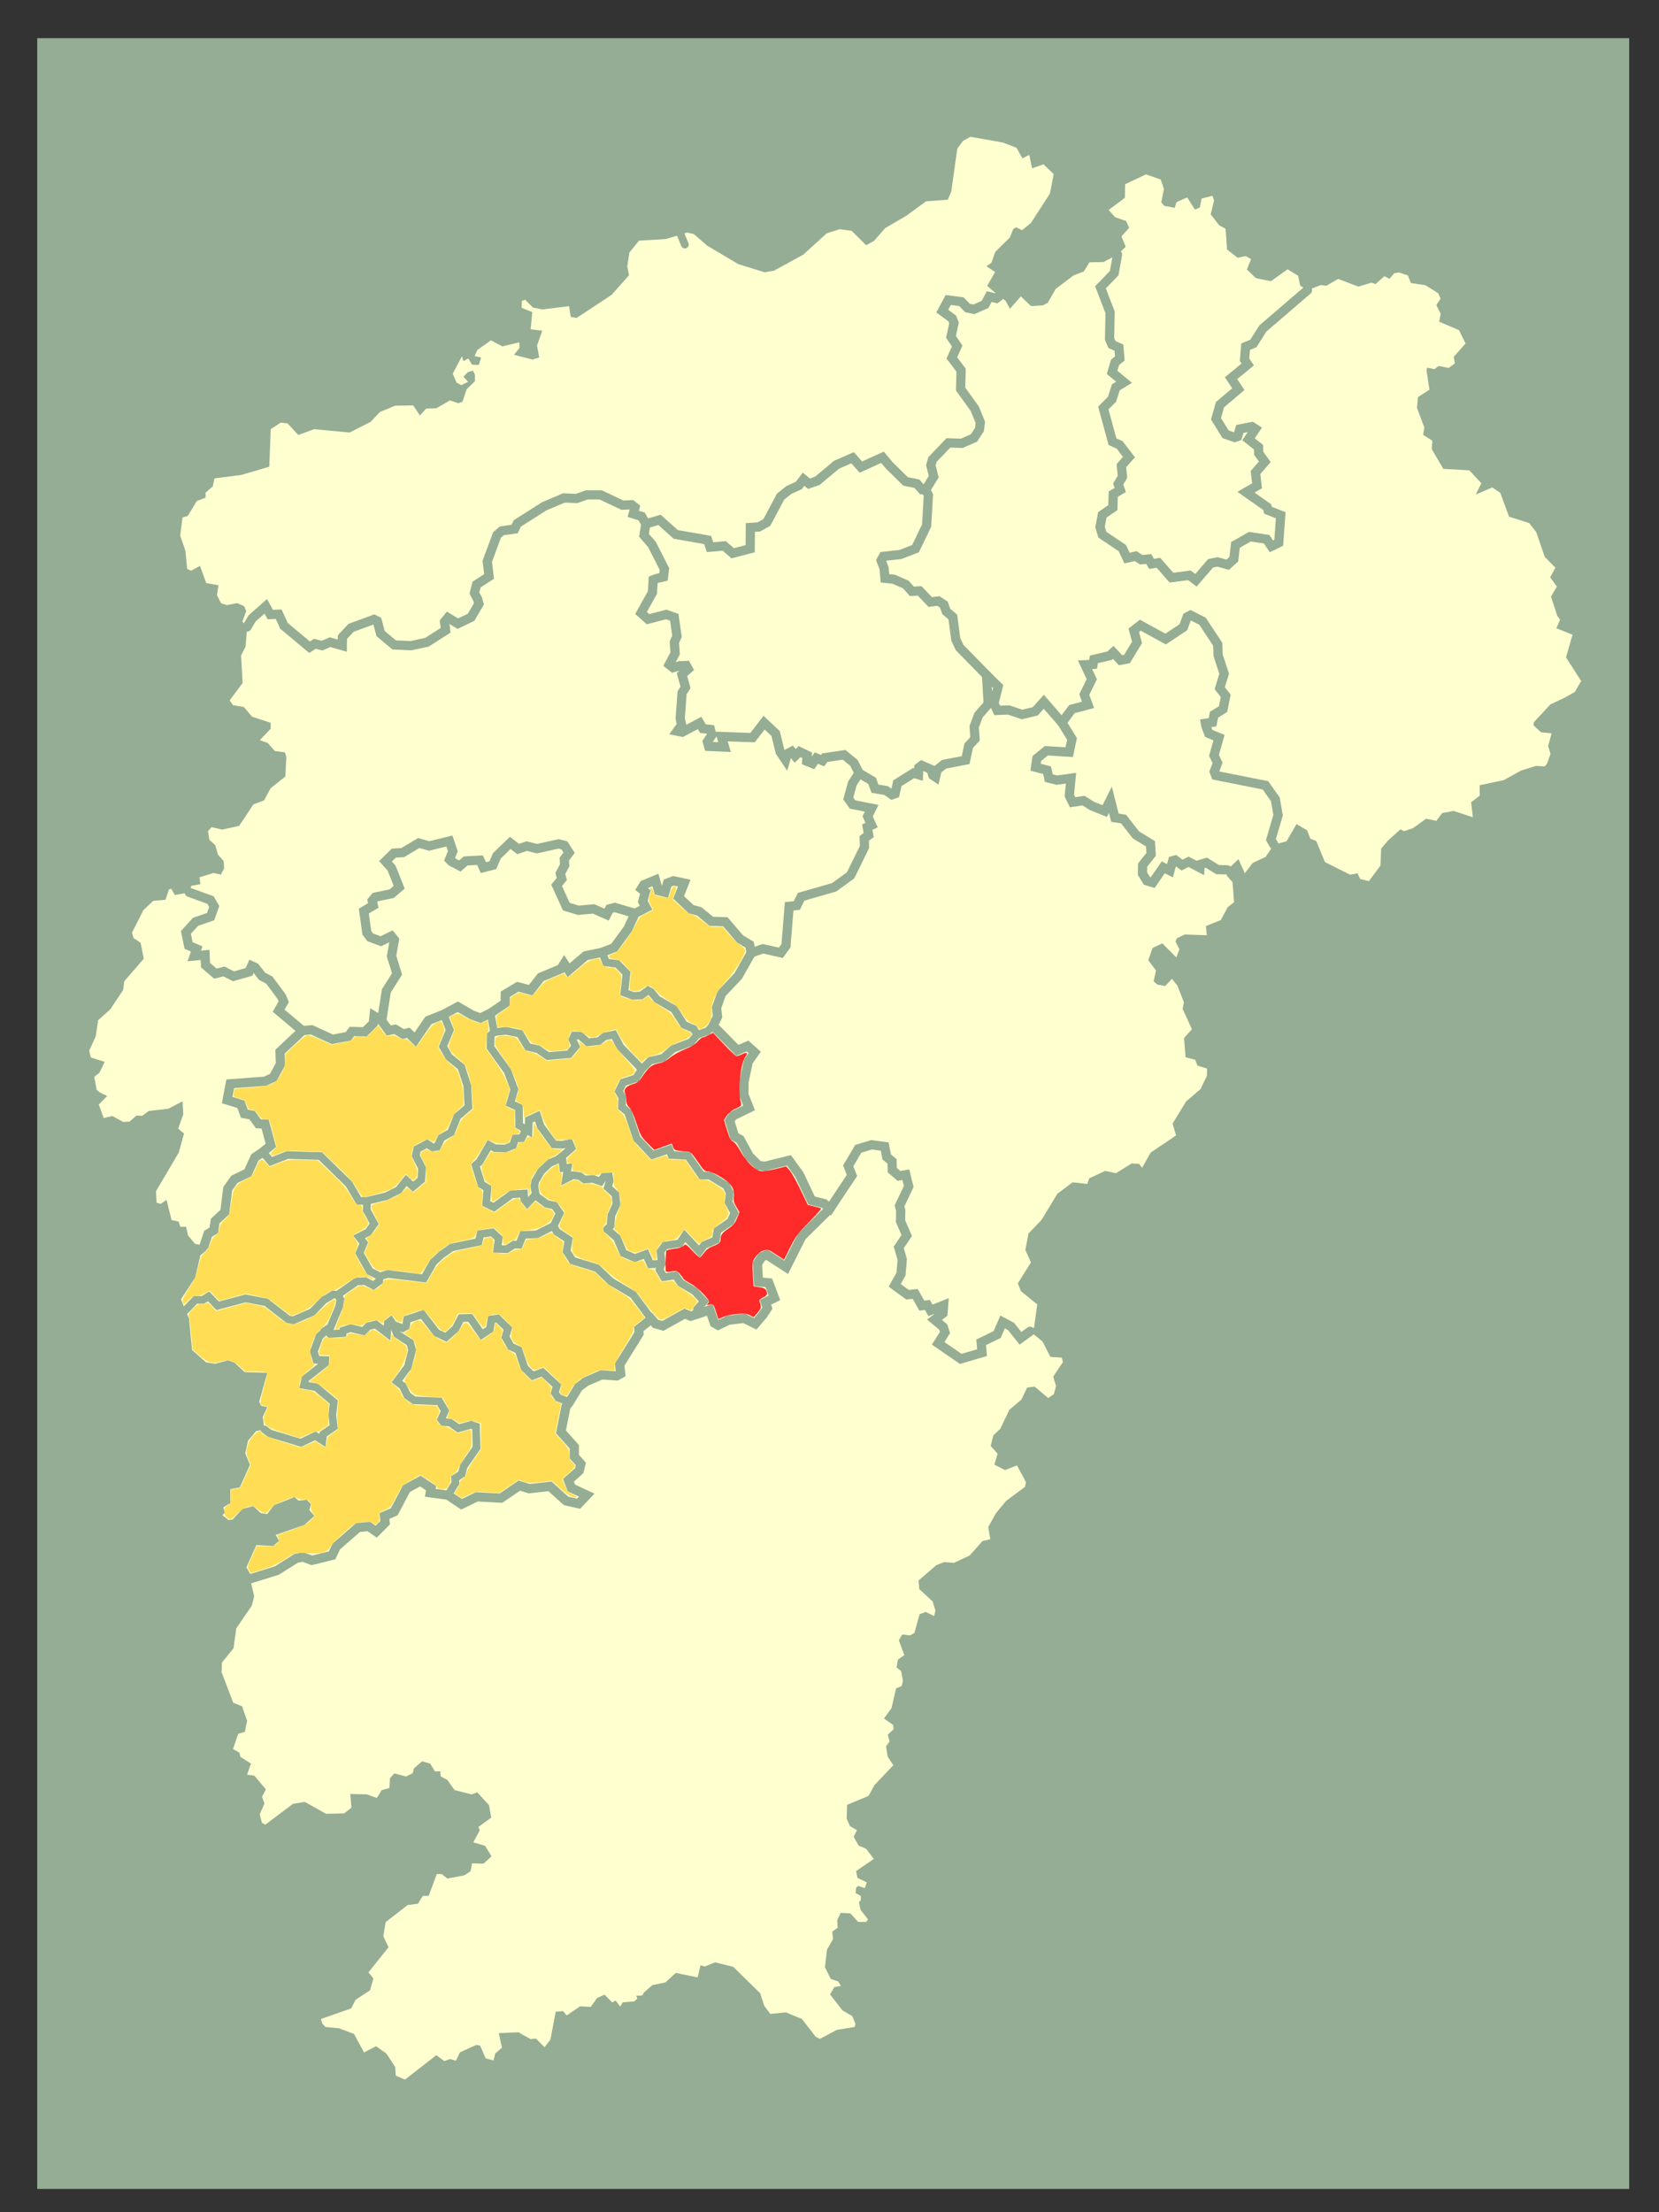
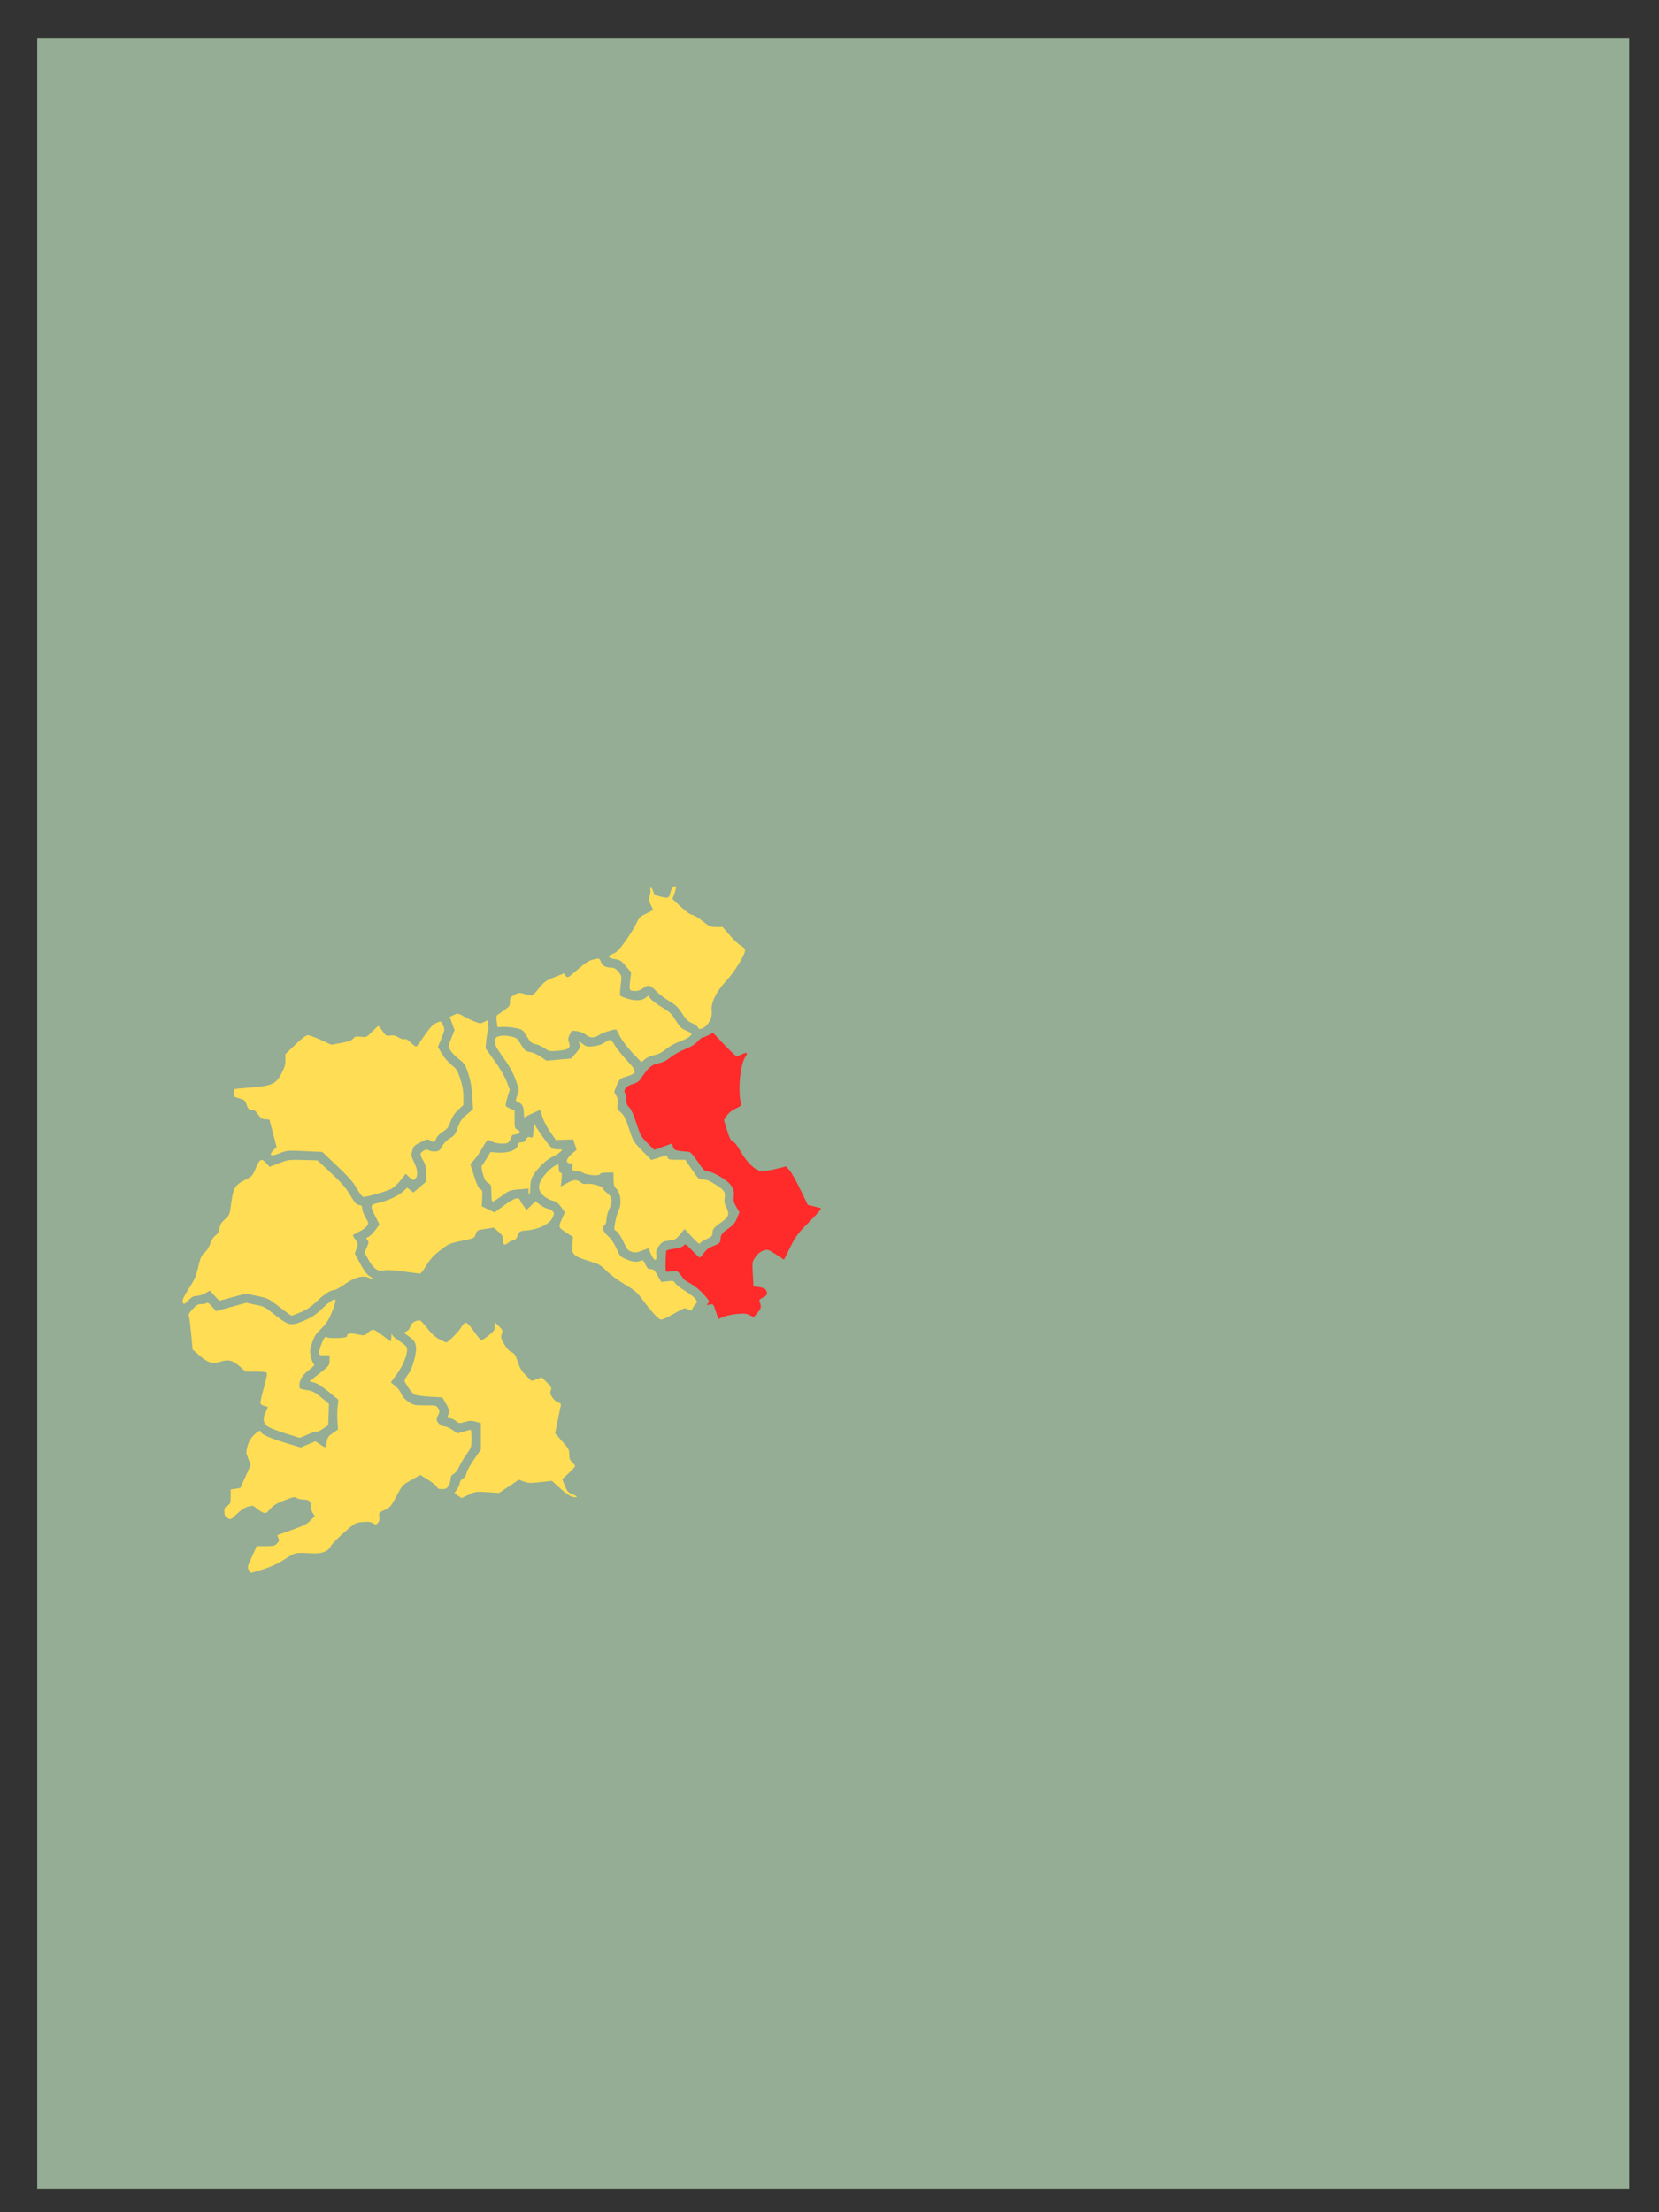
<svg xmlns="http://www.w3.org/2000/svg" xmlns:ns1="http://sodipodi.sourceforge.net/DTD/sodipodi-0.dtd" xmlns:ns2="http://www.inkscape.org/namespaces/inkscape" width="100%" height="100%" preserveAspectRatio="xMidYMax" viewBox="360.417 2720.739 540 720" id="svg2568" ns1:version="0.32" ns2:version="0.46" ns1:docname="永丰县位置图.svg" ns2:output_extension="org.inkscape.output.svg.inkscape" version="1.0">
  <rect x="360.417" y="2720.739" width="540" height="720" fill="#333333" stroke="none" />
  <defs id="defs2630">
    <ns2:perspective ns1:type="inkscape:persp3d" ns2:vp_x="0 : 0.5 : 1" ns2:vp_y="0 : 1000 : 0" ns2:vp_z="1 : 0.5 : 1" ns2:persp3d-origin="0.5 : 0.33333333 : 1" id="perspective2634" />
  </defs>
  <ns1:namedview ns2:window-height="745" ns2:window-width="1280" ns2:pageshadow="2" ns2:pageopacity="0.0" guidetolerance="10.0" gridtolerance="10.0" objecttolerance="10.0" borderopacity="1.0" bordercolor="#666666" pagecolor="#ffffff" id="base" showgrid="false" ns2:showpageshadow="false" showborder="true" ns2:zoom="1.32" ns2:cx="157.05953" ns2:cy="332.44749" ns2:window-x="-4" ns2:window-y="-4" ns2:current-layer="svg2568" />
  <title id="title2570"> Divisons of Ji'an, Jiangxi</title>
  <g ns2:groupmode="layer" id="layer2" ns2:label="Background">
    <rect style="fill:#94ad94; stroke:#000000;stroke-width:0;" id="rect3508" width="518.182" height="700" x="372.538" y="2733.163" />
  </g>
  <g transform="matrix(1,0,0,-1,29.033,6118.311)" id="g2572">
    <g id="Shen" style="fill:#ffffd0;stroke:#94ad94;stroke-width:0;stroke-linecap:round">
-       <polyline points="600.44,3321.615 604.701,3322.975 608.616,3322.441 613.304,3317.767 615.873,3319.177 619.462,3323.309 626.355,3327.338 632.795,3332.041 639.882,3332.569 641.031,3335.278 642.958,3349.136 644.772,3351.652 647.235,3353.054 657.749,3351.209 662.251,3349.474 664.179,3346.056 666.41,3347.157 667.312,3342.801 671.03,3344.092 674.365,3340.907 673.141,3334.591 666.955,3325.004 664.036,3322.640 662.154,3323.612 661.172,3323.011 660.126,3320.310 655.351,3315.578 654.074,3312.014 652.463,3310.921 655.286,3309.039 652.721,3304.539 656.62,3301.150 658.678,3299.708 660.118,3297.060 663.662,3301.116 666.969,3297.953 670.87,3298.189 672.426,3299.049 675.015,3303.553 680.812,3307.924 684.145,3309.206 686.017,3312.214 690.529,3312.280 695.133,3314.678 697.797,3317.251 696.413,3320.643 698.927,3323.432 697.915,3325.634 694.345,3326.880 692.254,3329.236 697.537,3333.204 697.612,3337.627 704.395,3340.819 709.198,3339.153 710.241,3336.087 709.386,3331.693 710.323,3330.581 713.758,3329.936 714.333,3331.803 717.825,3333.307 720.356,3329.335 721.948,3330.073 722.504,3332.959 726.053,3333.857 726.564,3332.298 725.457,3327.828 728.211,3324.260 730.321,3323.108 730.781,3316.362 734.257,3313.680 736.801,3314.228 738.609,3313.252 737.242,3309.880 740.162,3307.044 745.062,3306.055 750.485,3309.917 753.933,3307.821 754.577,3304.616 756.954,3303.132 761.29,3304.773 763.078,3304.561 766.942,3306.795 773.548,3304.289 777.813,3305.593 779.107,3305.105 781.977,3307.678 783.644,3306.818 785.208,3308.654 786.716,3308.901 789.643,3307.933 790.635,3305.450 795.327,3304.755 799.503,3302.146 800.298,3300.385 798.889,3298.283 800.337,3295.411 799.831,3292.860 806.28,3290.140 808.42,3285.778 804.576,3281.448 804.939,3279.314 802.951,3277.819 799.641,3278.443 798.31,3277.421 795.923,3277.905 795.723,3277.018 796.669,3270.727 792.923,3268.324 792.611,3264.822 794.994,3258.466 794.605,3256.029 797.596,3254.148 797.425,3251.349 801.189,3244.974 809.667,3244.493 813.563,3240.276 811.731,3236.627 817.103,3238.934 819.721,3237.172 822.583,3229.410 829.111,3227.339 831.397,3224.448 834.192,3216.348 837.663,3212.806 835.963,3209.654 838.13,3206.675 836.238,3203.376 838.279,3197.143 839.186,3195.854 837.969,3193.106 843.256,3190.993 841.11,3183.612 846.056,3175.928 843.981,3172.356 840.867,3170.598 836.033,3168.314 830.654,3162.508 830.546,3161.477 832.98,3159.239 836.43,3158.885 835.295,3154.743 836.086,3152.242 834.961,3149.071 834.191,3148.129 831.281,3148.279 826.422,3146.761 820.88,3143.671 813.006,3142.016 813.023,3138.599 810.231,3136.466 810.797,3131.570 804.562,3133.640 800.808,3132.941 798.911,3130.420 795.561,3131.103 791.281,3128.015 788.38,3127.064 787.216,3127.629 783.238,3124.070 780.944,3121.389 780.726,3115.864 776.957,3110.788 774.125,3111.468 773.252,3113.342 770.823,3112.895 762.646,3116.993 759.808,3123.863 757.889,3124.611 756.833,3127.351 753.394,3129.341 750.141,3123.764 746.022,3122.673 743.353,3118.685 739.159,3116.727 736.572,3113.352 734.49,3117.954 730.867,3114.467 730.671,3112.604 732.563,3110.486 733.073,3103.945 730.947,3102.241 728.773,3098.120 723.924,3096.191 724.182,3093.174 717.021,3093.426 714.486,3092.217 714.003,3091.132 715.284,3088.609 714.28,3085.955 709.705,3090.547 706.53,3089.036 705.154,3085.021 707.657,3081.728 706.891,3078.167 708.017,3077.164 710.637,3076.646 712.847,3079.013 714.669,3076.713 716.748,3071.346 716.326,3069.221 719.359,3062.590 716.774,3059.701 717.294,3053.489 720.422,3052.660 721.164,3050.729 724.269,3049.797 724.243,3047.457 722.15,3043.109 717.489,3039.128 713.066,3031.901 714.185,3028.024 705.925,3022.443 703.141,3017.513 702.161,3018.776 699.706,3018.893 694.621,3015.740 691.129,3016.484 685.94,3014.067 685.295,3012.239 680.506,3012.761 675.566,3009.057 670.386,3000.515 666.143,2996.099 665.14,2990.699 666.962,2986.717 662.688,2979.884 663.681,2977.349 669.012,2973.027 667.969,2965.565 666.677,2964.275 670.726,2960.953 673.287,2955.953 677.005,2955.698 677.364,2954.260 674.196,2949.524 675.129,2946.478 674.428,2943.834 672.561,2942.550 668.185,2946.269 665.737,2945.983 663.822,2942.027 659.953,2938.744 656.957,2932.514 654.721,2930.431 653.86,2926.969 656.109,2924.449 655.043,2920.878 658.523,2919.112 662.399,2920.640 665.342,2915.169 665.023,2913.657 658.913,2909.104 655.582,2905.102 653.054,2900.567 653.725,2896.621 651.153,2895.977 647.004,2891.313 641.946,2888.935 638.666,2889.159 636.183,2888.188 630.365,2883.168 630.606,2880.378 634.943,2876.372 635.87,2873.376 635.452,2871.607 632.688,2872.942 630.72,2872.192 629.017,2866.084 627.625,2865.302 625.075,2865.602 623.952,2863.735 625.721,2858.883 623.642,2857.418 623.221,2854.861 624.695,2853.713 625.288,2850.527 624.893,2848.836 623.055,2848.065 621.567,2841.634 619.124,2838.250 622.096,2836.158 622.242,2834.764 620.355,2832.974 620.943,2830.806 619.785,2829.167 620.331,2825.802 622.169,2823.063 616.01,2816.561 614.093,2813.067 607.093,2810.152 606.987,2805.647 608.054,2803.239 610.324,2801.912 609.231,2799.767 610.837,2796.918 613.283,2795.877 615.821,2792.549 610.028,2788.603 610.486,2786.405 613.523,2784.924 612.869,2783.047 610.719,2783.768 610.053,2783.188 609.868,2781.453 611.575,2780.515 611.59,2779.117 610.952,2778.486 611.497,2775.986 613.926,2772.858 613.267,2772.024 610.692,2772.045 608.221,2774.815 605.036,2775.021 603.895,2772.672 604.071,2770.211 602.27,2768.884 602.549,2766.476 600.571,2763.059 599.894,2757.317 601.818,2753.487 604.18,2752.695 605.116,2751.224 602.919,2750.825 601.568,2748.444 605.608,2743.256 608.817,2741.399 609.84,2738.786 609.524,2737.861 603.765,2736.919 599.387,2734.571 598.246,2734.002 596.885,2734.672 592.434,2740.434 587.192,2742.613 582.105,2742.102 580.137,2744.763 578.814,2748.842 570.058,2757.427 564.157,2758.904 560.778,2757.533 559.4,2757.924 558.456,2754.007 551.346,2755.451 547.96,2752.352 543.724,2751.492 541.003,2749.075 540.45,2748.118 538.508,2748.012 538.797,2747.003 537.742,2746.159 534.094,2745.902 533.237,2744.505 531.793,2746.447 530.677,2745.856 528.14,2748.377 525.724,2747.292 523.671,2744.386 520.221,2744.595 515.829,2741.599 514.688,2743.017 512.274,2742.822 510.536,2733.724 508.627,2731.256 505.819,2734.102 504.115,2733.903 501.475,2735.356 500.218,2736.135 493.73,2735.857 494.77,2731.106 492.582,2729.242 492.06,2726.966 489.466,2727.633 487.652,2731.779 486.463,2732.026 481.104,2729.621 479.778,2726.891 477.871,2727.425 476.021,2726.741 473.422,2728.681 463.2,2720.737 460.194,2722.032 460.022,2724.823 457.174,2729.183 453.784,2731.603 449.888,2729.571 446.616,2735.589 441.761,2737.424 437.334,2737.847 436.256,2738.989 435.827,2740.453 445.683,2743.904 447.14,2746.737 451.825,2749.805 452.916,2753.646 451.318,2755.639 457.848,2763.814 456.16,2767.407 456.916,2772.002 464.082,2777.552 467.432,2777.970 468.999,2780.503 470.914,2780.553 473.549,2787.640 475.151,2787.631 476.998,2786.180 482.538,2787.217 484.552,2788.568 485.04,2791.098 488.796,2791.021 491.36,2793.429 489.279,2796.831 485.446,2797.948 487.551,2801.895 487.105,2802.951 491.278,2806.013 490.545,2810.087 486.69,2814.254 484.898,2813.545 479.327,2814.973 476.99,2818.267 474.81,2819.455 474.69,2821.080 472.962,2821.034 471.43,2823.562 468.79,2824.331 466.093,2821.998 465.737,2820.463 463.56,2819.389 459.709,2820.382 458.305,2818.770 458.171,2815.639 455.618,2814.937 454.052,2812.405 450.746,2813.566 445.392,2813.684 445.786,2809.245 443.417,2807.380 437.491,2807.256 430.608,2811.101 426.766,2810.498 417.768,2803.717 416.653,2804.275 415.908,2807.028 417.452,2810.600 416.667,2812.793 417.924,2815.188 414.186,2819.645 411.795,2819.969 413.065,2823.568 409.595,2825.813 409.325,2827.129 407.22,2828.318 408.927,2833.303 411.09,2833.898 411.807,2837.532 410.163,2842.246 407.301,2843.388 403.502,2853.336 403.629,2856.496 407.389,2861.105 408.294,2867.596 413.331,2874.980 414.125,2878.000 412.791,2883.714 413.078,2884.891 411.58,2887.448 414.841,2894.697 420.34,2894.400 422.236,2896.099 421.12,2898.004 430.434,2901.235 433.712,2904.190 432.124,2906.057 432.547,2908.127 431.209,2909.442 428.548,2909.172 427.238,2910.334 420.556,2907.678 418.347,2904.801 416.274,2905.107 413.763,2907.410 410.254,2906.451 407.081,2903.019 405.777,2902.855 403.745,2904.453 404.564,2905.189 404.073,2906.982 406.366,2908.370 406.325,2912.899 409.451,2913.470 412.749,2920.836 411.2,2924.612 412.123,2928.703 414.745,2931.767 417.421,2932.366 416.909,2936.422 418.404,2939.586 416.407,2940.046 415.751,2941.326 418.405,2950.774 411.063,2950.976 407.598,2954.168 405.516,2954.823 401.443,2953.717 398.505,2954.144 393.905,2958.192 392.879,2968.573 391.742,2971.113 390.293,2974.687 394.915,2981.762 396.606,2989.011 398.573,2990.643 397.829,2992.175 394.866,2992.729 392.603,2995.441 391.954,2998.324 390.103,2998.274 389.511,2999.988 387.228,3000.485 385.598,3007.058 383.676,3005.733 382.335,3006.155 382.161,3009.901 389.558,3022.435 391.275,3028.640 389.383,3030.242 391.034,3034.919 390.821,3039.137 386.219,3036.721 379.826,3035.987 377.651,3034.402 375.825,3034.505 373.58,3032.536 371.525,3032.405 367.932,3034.345 365.133,3033.685 363.538,3038.096 366.282,3040.866 363.913,3041.992 362.847,3042.836 362.063,3047.115 363.774,3048.458 365.458,3051.963 360.968,3053.396 360.417,3055.647 362.542,3060.257 363.321,3065.518 367.267,3069.058 371.456,3075.352 371.851,3078.238 378.171,3085.531 377.154,3090.719 374.825,3092.309 374.339,3094.026 378.053,3101.351 381.226,3104.362 385.272,3104.752 386.385,3108.099 387.138,3108.332 388.275,3106.285 392.986,3107.130 393.655,3109.277 396.615,3109.800 396.298,3112.034 400.887,3113.456 403.271,3112.926 404.32,3114.927 404.192,3117.287 402.308,3119.471 401.442,3122.532 399.541,3124.222 399.067,3127.014 400.219,3128.368 403.713,3127.570 409.233,3128.784 413.833,3135.756 417.338,3137.078 419.49,3141.062 424.262,3144.839 424.587,3151.242 424.119,3152.706 420.853,3153.138 418.486,3155.789 415.935,3156.665 419.512,3160.416 419.475,3162.325 413.417,3164.327 410.748,3167.463 407.263,3168.030 406.135,3169.616 410.35,3175.282 409.854,3184.241 411.318,3187.120 411.8,3193.512 410.268,3195.267 411.531,3198.665 410.871,3200.266 408.52,3201.287 405.249,3200.623 403.35,3201.225 402.002,3203.863 402.499,3207.093 398.512,3207.797 396.487,3213.394 393.591,3211.821 392.294,3212.399 391.735,3218.294 390.039,3223.243 390.775,3229.143 392.51,3229.660 395.452,3234.526 398.298,3235.601 398.312,3237.234 400.63,3239.269 401.182,3241.867 409.968,3243.006 419.036,3245.676 419.496,3257.907 422.74,3260.024 424.997,3259.761 428.469,3256.007 433.628,3257.883 445.179,3256.797 452.039,3260.303 455.055,3263.500 460.017,3265.541 465.88,3265.622 468.067,3262.345 470.075,3264.587 473.416,3264.702 477.812,3267.258 480.596,3266.330 481.928,3266.830 483.278,3270.903 485.98,3273.514 485.969,3275.681 485.312,3276.924 483.667,3276.447 482.215,3274.967 483.766,3273.293 481.549,3272.230 479.997,3273.037 478.753,3275.937 481.726,3281.607 482.229,3280.044 483.815,3280.899 485.033,3278.889 487.222,3278.802 487.996,3281.191 485.873,3281.693 486.736,3283.657 491.181,3286.805 494.913,3284.839 500.428,3286.170 500.489,3284.339 498.691,3282.088 504.748,3280.559 506.895,3281.234 506.182,3285.125 507.878,3289.944 504.099,3290.399 504.637,3295.983 501.188,3297.386 501.269,3299.663 502.328,3300.013 504.865,3297.483 507.881,3296.858 516.609,3297.942 517.187,3294.396 519.083,3294.106 530.427,3301.575 536.13,3307.980 535.555,3310.888 536.261,3315.416 539.366,3319.241 548.011,3319.764 552.965,3321.206 555.029,3321.902 557.23,3321.387 561.513,3317.666 571.72,3311.599 580.269,3308.956 583.36,3309.493 592.849,3314.695 600.44,3321.615" id="polyline2575" />
-     </g>
+       </g>
    <g id="Di" style="fill:none;stroke:#94ad94;stroke-width:3;stroke-linecap:round">
      <polyline points="611.016,3145.953 608.838,3142.604 607.487,3137.705 608.888,3135.733 615.105,3134.507 613.793,3131.850 615.092,3129.032 613.678,3128.380 614.132,3125.762 612.689,3124.727 612.768,3121.881 608.246,3112.679 602.903,3108.791 592.135,3105.698 590.741,3102.853 588.257,3102.600 587.208,3089.742 585.552,3087.470 579.735,3088.781 575.898,3087.443 575.375,3090.115 572.265,3091.971 567.487,3097.562 562.927,3097.717 558.971,3100.958 556.361,3101.644 552.272,3105.515 554.099,3110.161 550.579,3110.904 548.664,3110.174 547.797,3107.153 545.716,3107.687 544.715,3111.176 540.968,3109.619 540.123,3108.279 541.42,3107.274 540.607,3104.180 541.694,3102.146 538.09,3100.290 535.781,3095.291 531.314,3089.169 527.382,3087.630 521.996,3086.505 516.469,3081.786 515.04,3083.957 513.976,3082.252 507.416,3079.522 504.101,3075.292 499.91,3076.417 495.86,3073.987 495.813,3071.083 491.095,3067.857 487.76,3066.225 484.978,3067.266 480.404,3069.904 475.781,3067.424 470.795,3065.438 466.551,3059.209 464.262,3061.446 462.614,3061.014 460.017,3062.575 457.9,3062.199 455.621,3065.353 453.129,3066.920 452.876,3064.464 450.109,3061.743 445.964,3061.861 444.733,3060.278 439.57,3059.307 432.791,3062.414 429.81,3062.128 422.537,3055.289 422.666,3051.197 420.33,3046.894 417.674,3045.682 406.328,3044.828 405.323,3039.553 409.787,3038.170 410.938,3035.089 413.433,3034.638 415.484,3031.826 417.678,3031.745 419.547,3024.801 416.933,3022.624 414.35,3020.881 412.066,3015.868 407.675,3013.741 405.509,3010.690 404.559,3003.073 401.425,3000.172 400.974,2997.160 399.105,2995.999 397.829,2992.175" id="polyline2578" />
      <polyline points="656.62,3301.150 655.695,3300.464 653.375,3301.049 652.014,3298.488 648.386,3296.898 646.311,3297.321 644.311,3299.380 640.024,3299.938 638.083,3296.321 641.322,3293.936 641.912,3292.446 640.935,3287.950 642.945,3284.949 641.2,3281.090 644.21,3277.085 644.065,3270.937 648.656,3264.566 650.477,3260.126 650.19,3257.764 648.398,3255.023 644.438,3253.284 640.096,3253.432 634.872,3247.994 634.37,3246.127 635.31,3242.445 632.707,3238.174 631.538,3238.199 629.855,3240.127 626.12,3240.901 620.828,3246.108 618.639,3248.740 611.575,3245.549 608.915,3248.593 603.666,3246.317 597.462,3241.102 594.721,3240.136 592.941,3241.600 591.384,3239.564 588.132,3238.081 585.466,3235.949 580.969,3227.510 578.361,3226.070 575.621,3225.895 575.566,3218.990 569.871,3217.505 567.125,3219.902 562.505,3219.481 561.708,3221.824 551.341,3223.636 546.062,3228.370 541.602,3227.069 540.257,3229.480 537.506,3230.326 538.073,3232.449 537.008,3233.299 533.981,3233.160 526.897,3236.509 522.383,3236.506 519.083,3235.332 514.947,3235.507 508.526,3232.790 499.789,3227.231 498.89,3225.393 494.723,3224.804 493.171,3223.460 489.986,3214.886 490.575,3209.958 486.506,3207.313 485.792,3204.571 486.847,3202.599 487.281,3201.047 484.72,3196.663 480.406,3194.590 477.196,3196.557 476.085,3195.191 476.435,3192.437 470.362,3188.552 465.159,3187.419 459.691,3187.672 455.26,3191.374 454.181,3195.458 453.137,3195.981 445.644,3193.236 442.84,3190.215 442.8,3187.438 438.836,3188.573 436.255,3187.450 433.857,3188.044 432.158,3186.924 423.822,3193.883 422.089,3197.674 419.37,3197.563 417.887,3200.224 413.447,3196.318 411.8,3193.512" id="polyline2580" />
-       <polyline points="695.133,3314.678 694.048,3308.680 689.587,3304.049 692.72,3295.904 692.541,3287.281 693.31,3285.448 695.582,3284.429 695.894,3280.909 694.318,3279.631 693.368,3276.383 697.265,3273.155 694.574,3271.497 693.351,3267.644 690.506,3264.778 693.49,3253.822 695.816,3252.781 698.856,3248.808 696.394,3246.018 696.742,3242.348 695.339,3240.038 696.038,3238.098 693.74,3236.747 693.616,3232.357 690.188,3230.013 689.439,3226.015 690.201,3223.544 696.695,3219.192 698.236,3215.933 701.049,3216.581 702.842,3215.402 705.292,3215.644 706.229,3214.052 708.439,3214.405 712.684,3209.572 718.529,3210.324 720.664,3208.711 725.411,3214.230 727.692,3214.690 731.001,3213.769 732.983,3215.585 733.528,3220.233 738.205,3222.895 743.688,3222.073 745.22,3219.758 747.61,3220.915 748.251,3229.875 744.117,3231.502 743.839,3232.528 736.943,3237.380 740.543,3239.460 740.043,3243.782 743.078,3247.276 741.075,3250.043 741.044,3252.028 737.757,3254.605 740.047,3257.972 738.88,3258.732 734.962,3257.955 734.193,3255.508 733.28,3255.191 730.303,3256.236 727.189,3261.272 728.489,3265.870 734.452,3270.913 732.084,3274.496 737.517,3278.943 736.478,3280.503 736.84,3284.756 739.338,3285.768 742.456,3290.670 756.954,3303.132" id="polyline2582" />
      <polyline points="632.707,3238.174 633.574,3236.397 632.996,3226.503 629.381,3219.008 624.467,3217.098 618.898,3216.490 618.179,3215.170 619.145,3212.660 619.437,3209.343 622.259,3209.068 626.214,3207.340 628.202,3205.102 630.711,3205.266 634.193,3201.623 636.794,3201.971 638.612,3200.792 639.378,3198.576 641.522,3196.756 642.489,3189.485 643.726,3186.841 652.496,3177.869 656.274,3174.121 654.916,3168.658 655.975,3166.360 659.709,3166.505 664.043,3165.035 668.344,3166.058 671.129,3169.171 677.034,3162.383 680.322,3157.076 679.409,3152.763 671.967,3153.236 668.881,3150.714 668.47,3147.860 672.2,3146.911 672.76,3144.326 675.378,3143.660 679.992,3144.298 679.453,3138.635 680.507,3136.465 684.09,3136.983 686.884,3135.235 690.973,3133.598 692.813,3137.261 694.291,3131.427 697.104,3131.005 701.128,3125.827 705.861,3122.954 706.072,3119.528 703.298,3115.990 703.264,3113.213 704.691,3110.897 706.596,3110.314 710.021,3115.289 712.188,3114.186 713.104,3117.445 713.898,3117.667 716.121,3116.007 718.249,3117.093 721.971,3115.134 722.042,3116.233 724.013,3116.826 727.701,3114.536 730.867,3114.467" id="polyline2584" />
      <polyline points="541.602,3227.069 541.005,3223.339 543.578,3220.395 547.663,3212.377 547.356,3209.811 545.13,3209.289 543.989,3208.860 543.755,3204.720 540.043,3198.070 542.3,3196.048 548.253,3197.595 550.857,3196.664 551.743,3190.431 550.873,3188.543 551.151,3184.945 549.201,3181.257 550.458,3180.267 552.577,3180.859" id="polyline2586" />
      <polyline points="552.577,3180.859 554.779,3180.973 555.396,3179.841 553.355,3178.006 554.525,3173.854 553.389,3172.076 552.794,3163.764 553.243,3161.577 551.808,3159.602 553.44,3159.273 559.1,3162.279 560.177,3160.438 562.611,3160.160 563.067,3158.305 561.617,3156.150 562.049,3154.650 567.237,3154.420 566.188,3157.866 576.349,3157.496 580.095,3162.369 583.827,3158.866 585.328,3152.826 587.08,3150.214 587.702,3152.291 589.06,3153.006 590.192,3151.552 591.636,3152.943 594.131,3151.729 593.966,3149.834 595.862,3149.065 597.124,3150.852 599.128,3149.989 599.845,3150.977 606.135,3151.900 609.318,3149.305 611.016,3145.953 615.26,3143.427 616.181,3140.883 619.808,3140.278 621.742,3138.909 622.733,3139.254 623.476,3142.663 628.75,3145.960 630.344,3145.453 630.455,3147.752 631.396,3148.475 634.393,3147.169 635.04,3145.225 635.882,3144.669 636.432,3147.022 638.655,3148.823 645.693,3150.176 646.69,3154.850 648.753,3157.099 648.472,3161.027 649.889,3164.813 653.033,3168.432 652.496,3177.869" id="polyline2588" />
      <polyline points="746.022,3122.673 745.062,3124.319 747.399,3132.246 746.506,3137.406 743.285,3141.973 727.094,3145.199 726.62,3146.440 727.705,3149.289 726.529,3151.705 728.17,3157.495 724.827,3158.872 723.948,3161.130 723.75,3162.161 726.041,3162.494 726.576,3165.001 729.476,3166.752 730.353,3171.115 728.393,3173.580 729.846,3178.288 727.888,3184.242 727.747,3187.900 722.802,3195.383 718.902,3197.360 717.798,3196.775 716.566,3193.432 710.795,3189.578 702.568,3194.091 700.418,3192.419 701.486,3188.492 698.206,3183.076 696.101,3182.681 693.747,3185.247 692.572,3184.175 687.454,3182.967 687.171,3181.343 684.554,3181.220 686.762,3176.503 684.31,3171.526 685.545,3168.171 680.281,3166.775 677.034,3162.383" id="polyline2590" />
      <polyline points="455.621,3065.353 457.133,3075.068 460.628,3080.598 458.83,3086.370 459.758,3091.706 458.767,3092.908 455.332,3091.224 451.866,3092.517 450.785,3093.969 449.815,3101.051 452.904,3102.871 452.548,3104.432 453.509,3105.596 458.84,3106.704 461.319,3108.803 458.844,3115.049 456.864,3117.245 459.565,3119.903 462.468,3120.079 467.687,3123.197 471.075,3122.232 477.66,3123.856 478.773,3120.539 477.69,3117.826 478.302,3117.176 481.07,3115.717 482.947,3117.359 487.613,3117.620 488.724,3115.194 491.798,3115.969 493.095,3119.001 497.464,3123.241 500.034,3121.236 502.835,3122.199 506.164,3121.361 513.195,3122.917 515.098,3122.425 516.623,3120.051 515.063,3117.968 515.185,3115.965 513.761,3113.276 514.253,3111.510 512.558,3109.418 515.721,3102.494 519.652,3101.308 524.599,3101.750 528.824,3099.892 529.799,3101.772 531.468,3102.234 538.09,3100.290" id="polyline2592" />
      <polyline points="392.986,3107.130 399.887,3104.647 401.113,3102.544 399.951,3099.256 395.029,3097.542 391.893,3094.097 392.759,3089.847 395.415,3088.725 394.616,3086.439 398.146,3086.791 398.286,3083.437 401.455,3080.701 404.315,3081.389 407.377,3079.818 412.438,3081.261 413.314,3083.234 414.429,3082.723 416.663,3079.844 419.061,3078.576 423.045,3073.204 423.743,3071.555 422.076,3068.631 429.81,3062.128" id="polyline2594" />
      <polyline points="575.898,3087.443 571.661,3079.925 566.243,3074.182 564.62,3069.596 564.943,3066.709 563.473,3063.760 571.398,3055.701 574.687,3057.138 577.031,3055.040 574.939,3052.033 573.544,3045.445 573.515,3041.294 575.213,3036.974 569.944,3034.394 568.901,3032.815 570.456,3027.698 572.277,3026.719 575.259,3021.266 578.276,3018.259 580.35,3017.981 588.184,3019.927 591.573,3015.260 595.541,3006.853 599.636,3005.864 601.52,3004.202 608.697,3015.006 607.471,3018.127 610.739,3023.667 615.08,3024.985 619.361,3024.415 620.002,3021.036 621.745,3019.597 621.813,3016.723 623.997,3014.849 626.229,3015.247 627.173,3011.397 624.178,3005.129 624.567,3003.621 624.51,3000.129 626.524,2995.445 623.926,2991.592 625.066,2987.678 624.656,2982.893 622.595,2979.247 626.774,2976.177 629.269,2976.458 631.449,2972.623 633.24,2972.869 634.246,2971.087 638.522,2972.787 638.318,2970.153 635.551,2968.048 638.417,2965.675 638.978,2963.895 636.754,2960.367 644.099,2955.298 651.029,2957.342 650.75,2960.690 655.953,2963.231 657.726,2967.323 660.468,2965.863 663.546,2962.001 666.677,2964.275" id="polyline2596" />
      <polyline points="601.52,3004.202 592.341,2995.130 587.303,2985.098 581.018,2989.163 579.354,2988.494 577.922,2986.283 578.292,2980.368 581.625,2980.051 583.459,2975.177 580.527,2973.706 581.168,2971.853 579.661,2969.562 577.215,2966.715 573.573,2968.495 568.456,2967.884 565.112,2966.268 563.929,2966.947 562.413,2971.253 558.094,2969.792 556.19,2969.190 554.27,2970.012 547.146,2966.048 544.762,2966.721 543.399,2968.282 539.329,2965.057 539.376,2963.531 533.09,2953.449 533.415,2950.485 532.089,2949.759 527.237,2950.112 522.087,2947.904 519.664,2946.057 516.705,2941.205 515.596,2939.752 513.969,2931.552 518.332,2926.666 518.326,2923.457 520.452,2921.114 519.926,2918.924 516.412,2915.777 517.367,2913.276 522.37,2910.968 519.702,2908.167 515.655,2909.070 510.406,2913.812 503.638,2913.060 500.425,2914.055 494.438,2909.980 486.567,2910.403 481.627,2907.985 477.2,2910.938 471.434,2911.717 471.705,2913.231 468.198,2915.541 463.679,2913.068 459.702,2905.554 456.518,2904.162 456.748,2901.983 453.842,2899.076 451.411,2900.748 447.918,2900.413 440.839,2894.239 439.474,2891.352 432.922,2889.736 429.967,2890.827 427.762,2890.373 421.469,2886.403 412.791,2883.714" id="polyline2598" />
    </g>
    <g id="Xian" style="fill:none;stroke:#94ad94;stroke-width:2.5;stroke-linecap:round">
      <polyline points="552.965,3321.206 554.308,3317.963" id="polyline2601" />
      <polyline points="491.095,3067.857 492.21,3061.656 491.11,3060.637 491.007,3056.712 496.606,3048.930 498.812,3042.974 497.462,3038.404 500.283,3037.137 500.375,3031.285 503.406,3029.468 503.525,3033.063 506.28,3034.339 507.377,3030.979 511.668,3025.123 514.315,3024.987 516.784,3025.487 517.397,3023.946 514.332,3021.213 514.732,3017.428 516.189,3017.529 515.63,3013.949 517.887,3015.101 520.11,3014.790 521.669,3013.668 524.33,3013.895 526.858,3013.013 527.901,3014.550 529.614,3014.628 529.816,3013.141 529.229,3011.096 531.702,3008.858 532.042,3005.632 530.406,3002.055 530.088,2998.571 529.002,2997.494" id="polyline2603" />
      <polyline points="527.382,3087.630 528.652,3084.314 532.343,3083.856 535.302,3080.791 534.615,3074.495 537.453,3073.436 540.1,3073.590 542.337,3075.252 543.353,3074.691 545.236,3072.364 550.809,3069.123 553.998,3064.060 557.163,3062.714 558.299,3060.809 561.631,3061.916 563.473,3063.760" id="polyline2605" />
      <polyline points="558.299,3060.809 556.356,3058.448 550.449,3056.172 547.227,3053.315 543.026,3052.347 540.293,3049.617 538.404,3046.623 534.221,3045.274 532.823,3042.380 533.959,3040.424 533.826,3037.209 535.808,3035.574 538.697,3026.980 543.78,3021.625 549.245,3023.496 549.933,3021.645 555.293,3021.398 559.806,3014.948 562.362,3014.973 567.794,3011.651 568.926,3009.338 568.526,3006.313 570.448,3002.792 569.149,3000.003 564.908,2997.069 564.404,2993.988 560.569,2992.347 559.026,2990.259 554.262,2995.348 552.657,2992.901 547.811,2992.180 546.364,2990.251 546.79,2986.299 546.05,2984.302 547.446,2981.900 551.257,2982.468 552.969,2980.005 557.488,2977.323 560.521,2974.034 558.244,2971.426 558.094,2969.792" id="polyline2607" />
      <polyline points="492.21,3061.656 496.096,3062.068 500.592,3061.159 503.191,3056.827 506.481,3056.091 509.687,3053.850 516.613,3054.459 518.758,3057.032 517.714,3059.248 518.329,3060.575 520.234,3060.488 522.707,3058.315 526.334,3058.744 528.138,3060.231 531.182,3060.862 533.328,3056.816 540.293,3049.617" id="polyline2609" />
      <polyline points="475.781,3067.424 477.802,3062.360 475.575,3056.988 477.503,3053.589 481.51,3050.313 483.481,3044.294 483.858,3037.285 480.248,3034.190 478.192,3029.028 475.042,3027.228 473.663,3024.338 472.187,3024.117 470.386,3025.307 467.179,3023.582 466.702,3021.472 468.765,3017.417 468.522,3013.612 465.835,3011.350 463.629,3013.388 461.137,3010.270 457.159,3008.256 450.837,3006.722 450.793,3003.665 453.183,2999.266 451.219,2996.530 448.234,2995.020 449.783,2993.053 448.393,2989.731 451.766,2983.798 455.026,2982.163 454.783,2980.599 452.914,2979.191 450.239,2980.623 447.45,2980.497 441.275,2976.146 439.859,2976.286 436.732,2974.390 433.038,2970.533 426.837,2967.865 425.178,2968.173 418.014,2973.713 411.35,2975.000 402.238,2972.573 399.294,2975.644 397.45,2974.507 394.968,2974.485 391.742,2971.113" id="polyline2611" />
      <polyline points="416.933,3022.624 419.519,3019.530 424.952,3021.654 435.657,3021.315 444.955,3012.236 448.202,3006.730 450.837,3006.722" id="polyline2613" />
      <polyline points="529.002,2997.494 532.211,2994.684 534.3,2989.742 538.033,2988.115 541.625,2989.435 543.118,2986.069 546.79,2986.299" id="polyline2615" />
      <polyline points="441.275,2976.146 442.178,2974.633 441.76,2972.297 438.999,2965.707 437.556,2964.700 438.841,2963.408 442.957,2963.668 443.101,2964.515 445.521,2965.311 449.668,2964.301 451.216,2965.899 453.695,2966.520 457.376,2963.657 457.618,2966.978 458.552,2967.708 459.448,2966.374 460.603,2963.371 464.885,2960.561 465.538,2958.274 464.144,2952.710 460.572,2947.913 462.467,2946.471 463.967,2943.382 466.208,2941.804 474.407,2941.466 476.221,2938.392 475.013,2935.637 475.707,2934.752 477.913,2934.574 480.562,2932.684 484.719,2933.844 486.313,2933.307 486.502,2926.364 482.331,2920.365 481.662,2917.838 479.528,2916.466 479.651,2914.919 477.2,2910.938" id="polyline2617" />
      <polyline points="455.026,2982.163 457.601,2982.942 469.415,2981.495 472.411,2986.751 475.041,2989.189 478.378,2991.558 487.167,2993.391 487.779,2995.940 491.618,2996.476 493.716,2994.562 493.252,2991.078 496.284,2990.990 498.667,2992.503 500.339,2992.454 501.599,2995.645 506.158,2995.860 511.613,2998.614 512.564,2996.698 516.443,2994.158 515.816,2990.308 517.786,2987.270 525.657,2984.845 530.278,2980.458 537.481,2976.196 543.399,2968.282" id="polyline2619" />
      <polyline points="437.556,2964.700 435.329,2962.580 433.539,2957.690 434.371,2955.010 437.257,2954.918 437.209,2953.922 430.766,2948.846 430.306,2946.781 434.277,2946.062 440.024,2941.265 439.557,2937.060 439.989,2933.135 436.609,2930.804 436.333,2928.750 434.046,2930.252 429.298,2927.998 419.193,2931.051 417.421,2932.366" id="polyline2621" />
      <polyline points="516.705,2941.205 513.072,2942.660 511.976,2944.289 512.652,2946.587 507.95,2950.974 504.765,2949.780 502.106,2952.405 500.163,2958.196 497.681,2959.302 495.919,2962.377 496.703,2965.164 493.337,2968.444 491.339,2968.173 490.808,2964.940 488.225,2963.190 484.42,2968.666 481.472,2968.580 479.646,2965.109 476.508,2962.342 473.489,2963.782 468.826,2969.806 463.91,2968.181 463.493,2965.870 462.449,2965.288 459.448,2966.374" id="polyline2623" />
      <polyline points="502.139,3030.228 502.265,3029.239 501.179,3027.140 499.129,3027.068 498.354,3024.779 495.76,3023.756 492.509,3023.879 490.613,3024.867 487.472,3019.459 486.155,3018.302 488.089,3012.068 490.023,3010.931 489.644,3005.873 492.136,3004.653 497.955,3008.886 501.935,3009.106 502.038,3007.178 503.011,3005.929 505.531,3008.553 509.306,3005.758 511.891,3005.181 513.593,3002.714 511.613,2998.614" id="polyline2625" />
      <polyline points="505.531,3008.554 505.747,3008.809 505.323,3011.504 505.6,3013.135 507.509,3016.397 510.355,3019.052 512.766,3020.093 514.332,3021.215" id="polyline2627" />
    </g>
  </g>
  <path style="opacity:1;fill:#ffdd55;fill-opacity:1;stroke:#00e100;stroke-width:0;stroke-miterlimit:4;stroke-dasharray:none;stroke-opacity:1" d="M 81.008,511.023 C 80.442,510.158 80.493,509.931 81.984,506.667 L 83.557,503.223 L 86.449,503.223 C 89.014,503.223 89.438,503.12 90.197,502.311 C 90.92,501.543 90.985,501.271 90.612,500.574 C 90.369,500.12 90.226,499.703 90.295,499.648 C 90.364,499.592 92.49,498.823 95.02,497.938 C 98.762,496.63 99.885,496.058 101.043,494.872 L 102.466,493.415 L 101.764,492.353 C 101.378,491.769 101.111,490.814 101.17,490.23 C 101.322,488.721 100.616,488.073 98.802,488.059 C 97.942,488.052 96.934,487.816 96.561,487.533 C 95.974,487.088 95.442,487.191 92.584,488.304 C 90.028,489.299 88.984,489.936 87.954,491.128 C 86.771,492.496 86.517,492.626 85.66,492.3 C 85.13,492.098 84.159,491.482 83.502,490.929 C 82.376,489.981 82.218,489.951 80.683,490.385 C 79.633,490.682 78.351,491.524 77.064,492.763 C 75.101,494.654 75.058,494.673 74.073,494.075 C 73.298,493.605 73.065,493.154 73.035,492.061 C 73.003,490.905 73.183,490.543 74.038,490.038 C 74.995,489.473 75.08,489.233 75.08,487.092 L 75.08,484.762 L 76.626,484.554 C 77.477,484.44 78.211,484.29 78.257,484.22 C 78.304,484.151 79.079,482.438 79.98,480.414 L 81.618,476.734 L 80.813,474.732 C 80.059,472.856 80.043,472.601 80.556,470.682 C 80.928,469.29 81.558,468.167 82.524,467.178 C 83.829,465.842 84.924,465.309 84.931,466.007 C 84.937,466.75 87.864,468.082 92.647,469.519 L 97.904,471.098 L 100.291,470.083 L 102.679,469.069 L 104.119,470.047 C 104.91,470.585 105.679,471.026 105.826,471.026 C 105.973,471.026 106.21,470.253 106.351,469.308 C 106.575,467.819 106.836,467.435 108.319,466.415 L 110.029,465.238 L 109.84,462.734 C 109.736,461.357 109.761,459.181 109.895,457.898 L 110.139,455.565 L 106.991,452.974 C 104.999,451.333 103.272,450.234 102.285,449.98 L 100.727,449.579 L 104.002,446.984 C 107.214,444.438 107.277,444.357 107.277,442.745 L 107.277,441.101 L 105.572,441.101 C 104.057,441.101 103.867,441.007 103.868,440.249 C 103.868,439.202 105.072,435.958 105.689,435.341 C 105.974,435.056 106.272,435.022 106.498,435.249 C 106.695,435.447 108.229,435.553 109.907,435.485 C 112.269,435.39 112.958,435.237 112.958,434.811 C 112.958,433.928 113.971,433.775 116.403,434.291 C 118.638,434.765 118.689,434.757 119.719,433.77 C 120.294,433.219 121.074,432.768 121.451,432.768 C 121.828,432.768 123.222,433.62 124.547,434.662 C 125.873,435.704 127.046,436.556 127.155,436.556 C 127.263,436.556 127.363,435.917 127.376,435.136 C 127.396,433.99 127.462,433.866 127.717,434.498 C 127.892,434.929 128.978,435.853 130.131,436.552 C 131.335,437.282 132.315,438.173 132.434,438.645 C 132.845,440.284 131.37,444.212 129.252,447.121 L 127.213,449.921 L 128.635,451.061 C 129.416,451.689 130.316,452.852 130.635,453.648 C 131.017,454.603 131.801,455.483 132.946,456.241 C 134.58,457.324 134.892,457.389 138.392,457.389 C 142.067,457.389 142.111,457.4 142.648,458.439 C 143.111,459.333 143.114,459.628 142.672,460.428 C 142.386,460.944 142.151,461.622 142.151,461.935 C 142.15,462.925 143.52,464.208 144.58,464.208 C 145.134,464.208 146.341,464.726 147.262,465.36 L 148.936,466.512 L 150.902,465.928 C 151.984,465.607 153.008,465.344 153.179,465.344 C 153.349,465.344 153.489,466.614 153.489,468.167 C 153.489,470.896 153.432,471.07 151.796,473.411 C 150.865,474.743 149.781,476.585 149.387,477.504 C 148.983,478.446 148.235,479.408 147.671,479.709 C 146.939,480.101 146.67,480.543 146.67,481.353 C 146.67,481.963 146.378,482.957 146.021,483.562 C 145.481,484.475 145.122,484.662 143.902,484.662 C 142.826,484.662 142.383,484.485 142.248,483.999 C 142.146,483.635 140.881,482.596 139.436,481.692 L 136.81,480.047 L 133.88,481.694 C 130.979,483.326 130.933,483.376 129.057,486.937 C 127.284,490.303 127.038,490.592 125.207,491.443 C 123.324,492.319 123.259,492.4 123.459,493.63 C 123.606,494.535 123.474,495.119 123.005,495.637 C 122.391,496.315 122.279,496.325 121.428,495.767 C 120.738,495.314 119.916,495.214 118.098,495.36 C 115.694,495.553 115.67,495.566 111.907,498.867 C 109.83,500.689 107.859,502.747 107.529,503.44 C 106.849,504.865 104.819,505.669 102.163,505.565 C 95.534,505.306 96.397,505.131 92.684,507.483 C 90.314,508.984 88.151,509.984 85.544,510.785 C 83.487,511.418 81.76,511.935 81.705,511.935 C 81.651,511.935 81.337,511.524 81.008,511.023 L 81.008,511.023 z" id="path2439" transform="translate(360.417,2720.739)" />
  <path style="opacity:1;fill:#ffdd55;fill-opacity:1;stroke:#00e100;stroke-width:0;stroke-miterlimit:4;stroke-dasharray:none;stroke-opacity:1" d="M 149.078,486.785 L 147.913,485.986 L 148.785,484.661 C 149.265,483.933 149.667,482.982 149.679,482.548 C 149.691,482.111 150.12,481.535 150.642,481.256 C 151.243,480.934 151.669,480.295 151.821,479.487 C 151.951,478.791 153.062,476.773 154.289,475.004 L 156.519,471.786 L 156.519,467.478 L 156.519,463.17 L 154.851,462.702 C 153.48,462.319 152.85,462.333 151.316,462.782 C 149.52,463.309 149.409,463.297 148.344,462.445 C 147.736,461.958 146.837,461.559 146.346,461.558 C 145.644,461.556 145.512,461.414 145.726,460.893 C 146.373,459.322 146.308,458.835 145.187,456.877 L 144.004,454.81 L 139.94,454.574 C 137.704,454.444 135.46,454.129 134.953,453.874 C 134.18,453.486 132.618,451.418 131.677,449.537 C 131.549,449.281 132.005,448.362 132.691,447.496 C 133.538,446.426 134.215,444.886 134.801,442.689 C 135.96,438.348 135.596,436.673 133.12,434.97 L 131.41,433.793 L 132.381,433.285 C 132.947,432.988 133.453,432.313 133.595,431.665 C 133.826,430.612 135.209,429.738 136.644,429.738 C 136.9,429.738 137.996,430.888 139.078,432.295 C 140.457,434.085 141.634,435.158 143.006,435.875 C 144.084,436.438 145.075,436.907 145.209,436.917 C 145.769,436.958 149.369,433.357 150.14,431.984 C 150.619,431.131 151.262,430.495 151.644,430.495 C 152.047,430.495 153.101,431.625 154.296,433.336 C 155.387,434.899 156.438,436.177 156.632,436.177 C 157.215,436.177 160.59,433.565 160.836,432.923 C 160.962,432.595 161.064,431.875 161.064,431.323 L 161.064,430.319 L 162.398,431.653 C 163.632,432.886 163.701,433.076 163.321,434.166 C 162.96,435.202 163.05,435.594 164.066,437.394 C 164.815,438.721 165.658,439.649 166.462,440.033 C 167.512,440.534 167.831,441.025 168.544,443.239 C 169.205,445.291 169.779,446.24 171.213,447.653 L 173.04,449.452 L 174.707,448.864 L 176.373,448.276 L 178.017,449.92 C 179.476,451.379 179.619,451.673 179.292,452.535 C 178.991,453.325 179.096,453.762 179.852,454.875 C 180.364,455.628 181.217,456.353 181.748,456.486 C 182.494,456.673 182.67,456.911 182.525,457.532 C 182.421,457.975 181.97,460.175 181.522,462.422 L 180.708,466.508 L 183.008,469.102 C 185.086,471.447 185.307,471.857 185.307,473.378 C 185.307,474.683 185.519,475.26 186.254,475.95 C 186.775,476.439 187.201,476.988 187.201,477.169 C 187.201,477.35 186.257,478.385 185.103,479.47 L 183.006,481.442 L 183.847,483.55 C 184.583,485.393 184.896,485.743 186.341,486.341 C 188.215,487.116 188.227,487.522 186.366,487.166 C 185.566,487.013 184.134,486.036 182.381,484.446 L 179.644,481.965 L 175.941,482.39 C 172.775,482.753 171.995,482.727 170.556,482.214 L 168.874,481.614 L 165.654,483.757 L 162.434,485.901 L 158.624,485.657 C 154.968,485.424 154.722,485.458 152.529,486.498 L 150.243,487.583 L 149.078,486.785 z" id="path2441" transform="translate(360.417,2720.739)" />
-   <path style="opacity:1;fill:#ffdd55;fill-opacity:1;stroke:#00e100;stroke-width:0;stroke-miterlimit:4;stroke-dasharray:none;stroke-opacity:1" d="M 183.129,453.968 C 182.201,453.596 182.083,453.024 182.634,451.573 C 182.96,450.716 182.723,450.375 179.999,447.772 L 177.005,444.912 L 175.407,445.476 C 173.852,446.024 173.783,446.014 172.804,445.076 C 172.185,444.483 171.452,443.01 170.9,441.25 C 170.094,438.679 169.857,438.313 168.575,437.659 C 166.63,436.667 166,435.393 166.51,433.482 C 166.903,432.01 166.895,431.994 164.736,429.812 C 162.599,427.652 162.543,427.624 160.814,427.827 C 158.908,428.051 158.576,428.406 158.227,430.59 C 158.098,431.393 157.784,432.011 157.504,432.011 C 157.231,432.011 156.29,430.988 155.413,429.738 L 153.819,427.465 L 151.446,427.465 L 149.073,427.465 L 148.196,429.338 C 147.713,430.368 146.772,431.74 146.105,432.386 C 145.041,433.417 144.78,433.51 143.982,433.135 C 143.482,432.899 141.984,431.272 140.653,429.518 C 139.323,427.764 137.96,426.329 137.624,426.329 C 137.289,426.329 135.703,426.765 134.1,427.299 C 131.51,428.162 131.173,428.383 131.068,429.288 C 130.972,430.122 130.781,430.287 130.013,430.201 C 129.497,430.143 128.955,429.887 128.808,429.632 C 127.685,427.687 127.556,427.649 126.082,428.825 C 125.322,429.431 124.701,430.152 124.701,430.426 C 124.701,430.785 124.407,430.721 123.659,430.201 C 122.72,429.547 122.438,429.522 120.788,429.954 C 119.782,430.217 118.652,430.71 118.277,431.049 C 117.693,431.578 117.345,431.603 115.837,431.223 C 113.903,430.736 111.093,431.253 110.268,432.247 C 110.03,432.534 109.612,432.768 109.338,432.768 C 109,432.768 109.335,431.589 110.387,429.075 C 111.329,426.824 111.973,424.649 112.035,423.506 C 112.136,421.677 112.196,421.591 114.457,420.003 C 117.076,418.162 117.682,418.063 119.777,419.132 C 120.593,419.548 121.45,419.889 121.681,419.889 C 122.356,419.889 124.701,417.953 124.701,417.396 C 124.701,416.172 126.083,416.078 132.504,416.864 C 135.979,417.289 138.856,417.589 138.898,417.532 C 138.94,417.474 139.725,416.085 140.644,414.444 C 141.964,412.088 142.853,411.039 144.879,409.45 C 147.069,407.732 147.872,407.346 150.372,406.81 C 157.24,405.339 157.065,405.406 157.275,404.185 C 157.43,403.286 157.711,403.014 158.692,402.813 C 160.415,402.461 160.834,403.109 160.519,405.635 L 160.264,407.675 L 162.742,407.941 C 164.902,408.172 165.363,408.105 166.326,407.419 C 166.934,406.986 168.009,406.632 168.715,406.632 C 169.881,406.632 170.052,406.484 170.584,405.022 C 171.167,403.416 171.175,403.412 173.408,403.209 C 174.772,403.085 176.419,402.605 177.619,401.98 C 179.188,401.164 179.652,401.059 179.892,401.463 C 180.058,401.743 180.92,402.448 181.809,403.03 C 183.411,404.079 183.423,404.104 183.19,405.858 C 182.985,407.406 183.105,407.872 184.149,409.568 C 185.327,411.484 185.39,411.523 189.077,412.668 C 191.131,413.307 192.961,413.829 193.144,413.829 C 193.327,413.829 194.408,414.781 195.547,415.945 C 196.72,417.144 199.215,419.003 201.302,420.232 C 204.594,422.171 205.246,422.746 207.425,425.635 L 209.863,428.867 L 208.001,430.257 C 206.551,431.34 206.14,431.879 206.14,432.701 C 206.14,433.363 205.013,435.554 203.11,438.592 C 200.793,442.291 200.08,443.748 200.08,444.781 L 200.08,446.131 L 197.791,445.923 C 195.779,445.741 195.157,445.866 192.646,446.958 C 188.907,448.583 187.284,449.848 185.757,452.325 C 184.418,454.496 184.427,454.49 183.129,453.968 z" id="path2443" transform="translate(360.417,2720.739)" />
  <path style="opacity:1;fill:#ffdd55;fill-opacity:1;stroke:#00e100;stroke-width:0;stroke-miterlimit:4;stroke-dasharray:none;stroke-opacity:1" d="M 90.953,425.367 C 87.422,422.628 87.215,422.527 83.654,421.794 L 79.988,421.04 L 75.683,422.201 L 71.378,423.362 L 69.834,421.72 L 68.289,420.079 L 66.78,420.931 C 65.95,421.4 64.698,421.783 63.999,421.783 C 63.044,421.783 62.409,422.113 61.443,423.109 C 59.95,424.649 59.711,424.714 59.433,423.651 C 59.291,423.11 59.923,421.786 61.464,419.389 C 63.328,416.491 63.838,415.318 64.528,412.342 C 65.232,409.303 65.539,408.611 66.594,407.685 C 67.328,407.04 68.087,405.834 68.455,404.726 C 68.836,403.577 69.484,402.564 70.134,402.101 C 70.887,401.565 71.264,400.893 71.444,399.768 C 71.636,398.572 72.068,397.857 73.227,396.823 C 74.73,395.482 74.766,395.389 75.256,391.608 C 75.895,386.679 76.47,385.694 79.65,384.086 C 82.026,382.885 82.185,382.717 83.199,380.33 C 84.57,377.104 85.063,376.835 86.583,378.477 L 87.769,379.758 L 90.799,378.584 C 93.705,377.458 94.026,377.415 98.594,377.532 L 103.358,377.654 L 107.752,381.758 C 111.14,384.922 112.567,386.569 113.988,388.955 C 115.486,391.471 116.022,392.071 116.856,392.168 C 117.686,392.265 117.883,392.482 117.886,393.305 C 117.887,393.864 118.379,395.173 118.979,396.215 C 120.049,398.075 120.057,398.126 119.385,399.072 C 119.009,399.601 117.835,400.44 116.777,400.936 C 115.718,401.431 114.852,401.945 114.852,402.077 C 114.852,402.21 115.256,402.865 115.75,403.535 C 116.618,404.711 116.628,404.805 116.061,406.382 L 115.475,408.012 L 117.286,411.335 C 118.579,413.707 119.471,414.879 120.4,415.427 C 121.955,416.344 121.837,416.782 120.255,415.964 C 118.28,414.942 115.505,415.625 112.294,417.923 C 110.783,419.005 109.184,419.889 108.74,419.889 C 107.54,419.889 105.471,421.25 102.92,423.716 C 101.315,425.268 99.848,426.252 97.922,427.068 C 96.423,427.703 95.06,428.214 94.892,428.204 C 94.724,428.194 92.952,426.917 90.953,425.367 L 90.953,425.367 z" id="path2445" transform="translate(360.417,2720.739)" />
  <path style="opacity:1;fill:#ffdd55;fill-opacity:1;stroke:#00e100;stroke-width:0;stroke-miterlimit:4;stroke-dasharray:none;stroke-opacity:1" d="M 92.883,466.525 C 90.487,465.761 87.984,464.803 87.321,464.396 C 85.703,463.402 85.387,461.733 86.429,459.691 C 86.853,458.858 87.201,458.099 87.201,458.003 C 87.201,457.907 86.704,457.719 86.096,457.586 C 85.488,457.452 84.899,457.103 84.787,456.81 C 84.674,456.516 85.166,454.19 85.879,451.639 C 86.858,448.138 87.063,446.93 86.715,446.709 C 86.461,446.548 84.832,446.413 83.095,446.41 L 79.937,446.404 L 77.989,444.701 C 75.709,442.706 74.427,442.376 71.926,443.139 C 69.154,443.984 67.685,443.578 64.994,441.226 L 62.673,439.197 L 62.224,434.183 C 61.977,431.426 61.642,428.832 61.48,428.42 C 61.252,427.842 61.531,427.302 62.701,426.053 C 63.968,424.701 64.453,424.435 65.649,424.435 C 66.436,424.435 67.189,424.258 67.323,424.042 C 67.461,423.818 68.163,424.308 68.955,425.182 L 70.345,426.714 L 75.237,425.37 L 80.129,424.026 L 82.941,424.608 C 86.226,425.287 85.759,425.042 89.858,428.233 C 94.059,431.503 94.715,431.622 98.883,429.868 C 101.45,428.787 102.698,427.974 104.625,426.125 C 106.813,424.025 108.307,422.92 108.956,422.92 C 109.476,422.92 109.075,424.601 107.88,427.434 C 106.886,429.791 106.114,430.95 104.517,432.483 C 102.814,434.118 102.292,434.938 101.593,437.081 C 100.811,439.475 100.782,439.86 101.238,441.76 C 101.511,442.899 101.963,443.918 102.242,444.025 C 102.563,444.148 101.944,444.839 100.562,445.901 C 98.362,447.592 97.491,449.024 97.449,451.021 C 97.43,451.951 97.585,452.063 99.227,452.304 C 101.81,452.683 102.311,452.927 104.828,455.029 L 107.087,456.915 L 106.966,460.372 L 106.844,463.829 L 105.163,464.986 C 104.239,465.622 103.321,466.043 103.124,465.921 C 102.927,465.799 101.626,466.216 100.234,466.847 C 98.841,467.479 97.598,467.977 97.47,467.955 C 97.343,467.933 95.278,467.29 92.883,466.526 L 92.883,466.525 z" id="path2447" transform="translate(360.417,2720.739)" />
  <path style="opacity:1;fill:#ffdd55;fill-opacity:1;stroke:#00e100;stroke-width:0;stroke-miterlimit:4;stroke-dasharray:none;stroke-opacity:1" d="M 116.178,386.87 C 115.011,384.792 113.541,383.107 109.787,379.545 L 104.911,374.918 L 99.134,374.654 C 93.504,374.397 93.295,374.415 90.965,375.362 C 88.146,376.507 87.33,376.079 89.003,374.332 L 90.016,373.276 L 88.865,368.836 L 87.715,364.397 L 86.359,364.282 C 85.269,364.189 84.799,363.873 83.967,362.672 C 83.181,361.538 82.677,361.177 81.878,361.177 C 80.978,361.177 80.748,360.946 80.296,359.592 C 79.811,358.136 79.609,357.963 77.821,357.465 C 75.921,356.937 75.879,356.894 76.099,355.736 C 76.223,355.083 76.357,354.506 76.396,354.455 C 76.435,354.403 78.754,354.183 81.55,353.965 C 88.453,353.428 89.785,352.83 91.569,349.471 C 92.577,347.573 92.883,346.544 92.883,345.049 L 92.883,343.1 L 96.093,340.017 C 98.308,337.891 99.589,336.935 100.222,336.935 C 100.727,336.935 102.649,337.63 104.493,338.479 L 107.845,340.023 L 111.064,339.438 C 113.443,339.005 114.459,338.637 114.955,338.031 C 115.53,337.327 115.887,337.241 117.455,337.427 C 119.251,337.639 119.319,337.608 121.126,335.774 C 122.139,334.746 123.059,333.905 123.171,333.905 C 123.283,333.906 123.882,334.651 124.503,335.562 C 125.557,337.111 125.721,337.206 127.034,337.03 C 128.051,336.894 128.799,337.065 129.746,337.65 C 130.499,338.115 131.326,338.355 131.692,338.214 C 132.127,338.048 132.805,338.433 133.818,339.422 C 134.801,340.382 135.433,340.748 135.681,340.5 C 135.888,340.293 137.038,338.683 138.238,336.922 C 139.717,334.751 140.848,333.511 141.746,333.073 C 143.555,332.19 143.601,332.203 144.254,333.766 C 144.804,335.082 144.78,335.263 143.687,337.946 L 142.544,340.751 L 143.815,342.92 C 144.514,344.113 145.932,345.768 146.966,346.599 C 148.637,347.942 148.955,348.446 149.841,351.162 C 150.54,353.305 150.837,355.024 150.837,356.931 L 150.837,359.646 L 149.176,361.178 C 148.022,362.242 147.25,363.416 146.649,365.022 C 145.93,366.946 145.511,367.499 144.155,368.318 C 143.258,368.86 142.327,369.779 142.086,370.362 C 141.496,371.786 141.174,371.922 140.085,371.209 C 139.21,370.635 139.037,370.665 136.862,371.763 C 135.091,372.657 134.51,373.163 134.331,373.963 C 134.204,374.535 134.023,375.29 133.928,375.641 C 133.833,375.993 134.254,377.271 134.863,378.482 C 136.068,380.881 136.121,382.929 135.002,383.812 C 134.497,384.21 134.211,384.104 133.233,383.156 L 132.066,382.025 L 130.44,384.107 C 129.54,385.259 128.106,386.552 127.231,387.001 C 125.716,387.778 119.45,389.572 118.261,389.57 C 117.949,389.569 117.011,388.354 116.178,386.87 L 116.178,386.87 z" id="path2449" transform="translate(360.417,2720.739)" />
  <path style="opacity:1;fill:#ffdd55;fill-opacity:1;stroke:#00e100;stroke-width:0;stroke-miterlimit:4;stroke-dasharray:none;stroke-opacity:1" d="M 131.186,413.825 C 127.959,413.396 125.714,413.268 125.004,413.471 C 123.139,414.007 121.587,412.97 120.011,410.135 L 118.645,407.677 L 119.405,405.959 C 120.088,404.415 120.107,404.175 119.589,403.604 C 119.068,403.028 119.102,402.928 119.949,402.542 C 120.463,402.307 121.472,401.306 122.189,400.317 L 123.494,398.519 L 122.204,395.956 C 120.376,392.328 120.436,392.064 123.21,391.475 C 126.121,390.857 129.851,389.11 131.359,387.657 L 132.525,386.534 L 133.538,387.331 L 134.551,388.128 L 136.634,386.349 L 138.716,384.57 L 138.716,382.003 C 138.716,379.963 138.523,379.098 137.774,377.788 C 136.591,375.719 136.592,375.36 137.786,374.578 C 138.581,374.057 138.902,374.027 139.614,374.409 C 140.09,374.663 141.06,374.816 141.771,374.748 C 142.846,374.645 143.211,374.354 143.948,373.013 C 144.492,372.024 145.467,371.032 146.474,370.442 C 147.896,369.608 148.229,369.152 148.992,366.99 C 149.718,364.934 150.229,364.193 151.921,362.748 L 153.97,360.997 L 153.719,356.826 C 153.541,353.858 153.171,351.739 152.438,349.481 C 151.482,346.539 151.255,346.188 149.323,344.669 C 148.176,343.768 146.929,342.456 146.551,341.753 C 145.87,340.486 145.874,340.45 146.905,337.874 L 147.946,335.274 L 147.162,333.124 L 146.379,330.973 L 147.702,330.342 C 148.999,329.724 149.062,329.732 150.972,330.801 C 152.044,331.401 153.709,332.189 154.673,332.553 C 156.274,333.157 156.524,333.163 157.563,332.627 L 158.699,332.039 L 158.946,333.582 C 159.082,334.431 159.041,335.32 158.855,335.557 C 158.669,335.794 158.412,337.16 158.285,338.593 L 158.054,341.198 L 160.953,345.222 C 162.676,347.613 164.276,350.342 164.895,351.948 L 165.936,354.65 L 165.193,357.04 C 164.784,358.355 164.528,359.638 164.626,359.891 C 164.723,360.145 165.411,360.572 166.153,360.841 L 167.504,361.329 L 167.504,364.292 C 167.504,367.058 167.564,367.282 168.421,367.672 C 169.627,368.221 169.27,369.058 167.768,369.205 C 166.796,369.3 166.518,369.543 166.232,370.543 C 166.029,371.257 165.552,371.874 165.084,372.026 C 163.877,372.419 161.466,372.193 160.271,371.575 C 159.686,371.273 159.037,371.026 158.829,371.026 C 158.621,371.026 157.807,372.175 157.022,373.58 C 156.236,374.984 155.032,376.755 154.345,377.515 L 153.097,378.897 L 154.321,382.772 C 155.21,385.585 155.759,386.744 156.327,387.003 C 157.03,387.323 157.094,387.622 156.962,389.971 L 156.814,392.584 L 158.883,393.598 L 160.951,394.613 L 164.118,392.289 C 167.343,389.922 168.848,389.438 169.287,390.628 C 169.421,390.993 169.954,391.853 170.471,392.541 L 171.41,393.791 L 172.84,392.394 L 174.27,390.998 L 175.886,392.186 C 176.775,392.84 177.868,393.374 178.315,393.374 C 178.763,393.374 179.437,393.715 179.814,394.131 C 180.466,394.852 180.468,394.955 179.845,396.336 C 178.957,398.306 175.421,400.085 171.706,400.43 C 169.099,400.672 169.093,400.676 168.519,402.137 C 168.146,403.086 167.7,403.604 167.25,403.61 C 166.869,403.615 166.131,403.952 165.61,404.359 C 164.166,405.488 163.716,405.315 163.716,403.631 C 163.716,402.367 163.49,401.952 162.205,400.852 L 160.693,399.558 L 157.991,399.97 C 155.379,400.368 155.276,400.425 154.863,401.682 C 154.438,402.975 154.411,402.987 150.301,403.846 C 146.361,404.669 146.031,404.815 143.294,406.931 C 141.108,408.62 140.028,409.803 138.781,411.869 C 137.88,413.364 136.942,414.566 136.698,414.542 C 136.454,414.517 133.973,414.195 131.186,413.825 L 131.186,413.825 z" id="path2451" transform="translate(360.417,2720.739)" />
  <path style="opacity:1;fill:#ffdd55;fill-opacity:1;stroke:#00e100;stroke-width:0;stroke-miterlimit:4;stroke-dasharray:none;stroke-opacity:1" d="M 211.862,408.155 L 211.05,406.269 L 208.971,407.047 C 207.198,407.71 206.693,407.759 205.542,407.379 C 204.368,406.992 204.028,406.574 202.93,404.164 C 202.224,402.616 201.254,401.123 200.731,400.78 C 199.797,400.168 199.795,400.158 200.291,397.556 C 200.565,396.12 201.074,394.394 201.422,393.72 C 202.399,391.831 202.038,388.386 200.718,387.008 C 199.858,386.11 199.701,385.614 199.701,383.789 L 199.701,381.632 L 197.606,381.632 C 196.212,381.632 195.446,381.8 195.317,382.135 C 195.066,382.789 191.149,382.53 189.96,381.781 C 189.499,381.491 188.703,381.253 188.192,381.253 C 186.506,381.253 186.078,380.9 186.317,379.704 C 186.516,378.711 186.439,378.601 185.544,378.601 C 183.961,378.601 184.228,377.163 186.112,375.542 L 187.687,374.188 L 187.122,372.512 L 186.557,370.836 L 183.754,370.933 L 180.951,371.03 L 179.153,368.476 C 178.163,367.071 177.004,364.868 176.575,363.58 L 175.795,361.237 L 173.638,362.189 C 172.452,362.713 171.268,363.317 171.008,363.531 C 170.647,363.828 170.534,363.65 170.534,362.786 C 170.534,360.423 170.108,359.356 168.977,358.887 C 167.704,358.36 167.705,358.366 168.456,356.238 C 169.012,354.663 168.993,354.515 167.82,351.361 C 166.991,349.131 165.733,346.88 163.817,344.195 C 161.398,340.808 161.038,340.097 161.138,338.905 C 161.242,337.662 161.39,337.495 162.65,337.199 C 163.532,336.992 164.818,337.031 166.141,337.306 C 168.137,337.72 168.299,337.844 169.572,339.941 C 170.787,341.94 171.056,342.163 172.521,342.391 C 173.407,342.529 174.985,343.224 176.027,343.935 L 177.92,345.229 L 181.898,344.868 L 185.875,344.508 L 187.479,342.71 C 188.361,341.721 189,340.699 188.899,340.439 C 188.798,340.178 188.598,339.667 188.453,339.302 C 188.26,338.814 188.559,338.919 189.589,339.7 C 190.882,340.68 191.158,340.741 193.252,340.504 C 194.733,340.337 195.939,339.937 196.735,339.349 C 198.45,338.084 199,338.215 200.08,340.147 C 200.6,341.079 202.359,343.284 203.988,345.047 C 207.475,348.822 207.473,349.29 203.962,350.353 C 201.803,351.007 201.712,351.088 200.767,353.228 C 199.795,355.427 199.795,355.431 200.525,356.504 C 201.087,357.331 201.206,357.971 201.041,359.279 C 200.842,360.858 200.919,361.06 202.123,362.12 C 203.173,363.043 203.68,364.053 204.786,367.427 C 206.122,371.499 206.219,371.662 209.075,374.571 L 211.997,377.548 L 214.087,376.89 C 215.237,376.528 216.376,376.156 216.617,376.063 C 216.859,375.971 217.169,376.248 217.306,376.68 C 217.528,377.379 217.856,377.465 220.302,377.465 L 223.048,377.465 L 225.258,380.685 C 227.383,383.782 227.523,383.904 228.921,383.904 C 229.995,383.904 231.061,384.344 232.997,385.585 C 235.809,387.388 236.242,388.067 235.862,390.089 C 235.686,391.03 235.843,391.819 236.44,392.99 C 237.538,395.141 237.233,396.046 234.834,397.761 C 232.331,399.551 231.898,400.084 231.898,401.373 C 231.898,402.261 231.6,402.546 229.814,403.363 C 228.669,403.888 227.731,404.532 227.731,404.794 C 227.731,405.056 226.626,404.086 225.276,402.637 L 222.82,400.003 L 222.048,400.95 C 220.018,403.44 219.936,403.494 217.781,403.764 C 215.898,403.999 215.498,404.205 214.548,405.427 C 213.645,406.587 213.491,407.091 213.63,408.431 C 213.866,410.722 212.901,410.572 211.862,408.155 L 211.862,408.155 z" id="path2453" transform="translate(360.417,2720.739)" />
  <path style="opacity:1;fill:#ffdd55;fill-opacity:1;stroke:#00e100;stroke-width:0;stroke-miterlimit:4;stroke-dasharray:none;stroke-opacity:1" d="M 205.717,342.503 C 204.131,340.787 202.363,338.448 201.789,337.307 C 201.215,336.165 200.706,335.184 200.657,335.128 C 200.366,334.79 196.261,336.019 195.135,336.782 C 193.428,337.936 192.094,337.936 190.721,336.781 C 190.108,336.265 188.869,335.754 187.865,335.604 C 186.105,335.34 186.086,335.349 185.432,336.719 C 184.904,337.828 184.855,338.318 185.187,339.198 C 185.892,341.064 185.094,341.702 181.697,341.989 C 178.949,342.221 178.731,342.18 177.228,341.154 C 176.359,340.56 175.017,339.958 174.246,339.817 C 173.046,339.596 172.651,339.239 171.488,337.324 C 170.184,335.179 170.043,335.071 167.965,334.624 C 166.774,334.368 164.928,334.188 163.863,334.225 L 161.926,334.291 L 161.679,332.488 C 161.495,331.153 161.569,330.586 161.961,330.306 C 162.252,330.098 163.278,329.377 164.24,328.704 C 165.792,327.618 165.989,327.32 165.992,326.052 C 165.994,324.794 166.167,324.526 167.452,323.792 C 168.827,323.007 169.01,322.991 170.728,323.508 C 171.729,323.81 172.762,324.056 173.024,324.056 C 173.285,324.056 174.35,322.991 175.391,321.689 C 177.092,319.56 177.598,319.194 180.418,318.06 L 183.553,316.798 L 184.149,317.588 C 184.734,318.364 184.797,318.331 188.024,315.544 C 190.421,313.473 191.747,312.608 192.946,312.332 C 195.186,311.815 195.081,311.781 195.676,313.205 C 196.205,314.472 197.266,314.965 199.464,314.965 C 199.931,314.965 200.717,315.526 201.336,316.303 C 202.398,317.634 202.402,317.658 202.024,320.754 C 201.816,322.466 201.762,323.972 201.904,324.1 C 202.046,324.229 203.003,324.612 204.03,324.953 C 206.599,325.804 208.84,325.751 210.036,324.81 L 211.004,324.049 L 211.815,325.094 C 212.262,325.669 213.931,326.917 215.524,327.867 C 218.02,329.356 218.634,329.944 219.951,332.108 C 221.233,334.212 221.773,334.743 223.28,335.378 C 224.27,335.794 225.08,336.289 225.08,336.476 C 225.08,337.158 223.667,338.066 221.112,339.028 C 219.676,339.569 217.703,340.679 216.727,341.496 C 215.49,342.532 214.336,343.111 212.914,343.408 C 211.751,343.651 210.459,344.223 209.907,344.74 C 209.375,345.239 208.864,345.641 208.771,345.635 C 208.678,345.628 207.304,344.218 205.717,342.503 L 205.717,342.503 z" id="path2455" transform="translate(360.417,2720.739)" />
  <path style="opacity:1;fill:#ffdd55;fill-opacity:1;stroke:#00e100;stroke-width:0;stroke-miterlimit:4;stroke-dasharray:none;stroke-opacity:1" d="M 227.196,334.394 C 227.076,334.021 226.231,333.409 225.317,333.034 C 223.991,332.49 223.323,331.841 222.001,329.814 C 220.66,327.76 219.876,327.005 217.885,325.856 C 216.532,325.075 214.687,323.676 213.784,322.747 C 211.639,320.54 211.001,320.368 209.425,321.57 C 208.697,322.125 207.654,322.541 206.988,322.541 C 204.806,322.541 204.737,322.423 205.1,319.302 L 205.43,316.467 L 203.697,314.438 C 202.146,312.623 201.765,312.384 200.075,312.159 C 197.807,311.858 197.561,311.063 199.536,310.412 C 200.588,310.064 201.446,309.2 203.42,306.5 C 204.813,304.593 206.442,301.989 207.041,300.713 C 208.032,298.599 208.326,298.298 210.354,297.329 C 211.578,296.744 212.58,296.205 212.58,296.13 C 212.58,296.056 212.229,295.309 211.801,294.47 C 211.133,293.159 211.084,292.757 211.46,291.619 C 211.7,290.89 211.808,289.954 211.7,289.54 C 211.58,289.08 211.669,288.841 211.929,288.928 C 212.164,289.006 212.488,289.582 212.65,290.208 C 212.906,291.197 213.201,291.406 214.875,291.793 C 217.636,292.43 217.678,292.413 218.185,290.521 C 218.604,288.955 219.481,288.028 220.027,288.574 C 220.147,288.694 219.939,289.642 219.565,290.682 L 218.885,292.573 L 221.509,295.04 C 223.125,296.56 224.587,297.6 225.315,297.747 C 225.966,297.878 227.533,298.823 228.798,299.847 C 230.926,301.568 231.253,301.708 233.17,301.708 L 235.242,301.708 L 237.453,304.297 C 238.668,305.722 240.302,307.261 241.083,307.718 C 242.022,308.266 242.504,308.823 242.504,309.357 C 242.504,310.828 238.98,316.478 236.189,319.482 C 233.001,322.914 231.315,326.505 231.653,329.143 C 231.95,331.457 230.304,334.193 228.235,334.822 C 227.637,335.004 227.354,334.888 227.196,334.394 L 227.196,334.394 z" id="path2457" transform="translate(360.417,2720.739)" />
  <path style="opacity:1;fill:#ff2a2a;fill-opacity:1;stroke:#00e100;stroke-width:0;stroke-miterlimit:4;stroke-dasharray:none;stroke-opacity:1" d="M 233.011,426.828 C 232.197,424.383 232.177,424.36 231.007,424.594 C 229.903,424.815 229.867,424.789 230.456,424.199 C 231.046,423.609 230.958,423.419 229.125,421.332 C 227.964,420.01 226.196,418.555 224.795,417.77 C 223.493,417.04 222.423,416.324 222.418,416.178 C 222.412,416.032 221.943,415.371 221.376,414.71 C 220.397,413.569 220.254,413.523 218.545,413.798 C 217.327,413.994 216.733,413.954 216.705,413.674 C 216.563,412.24 216.7,407.392 216.892,407.081 C 217.019,406.875 218.166,406.585 219.439,406.438 C 220.903,406.268 222.013,405.911 222.456,405.467 C 223.14,404.784 223.215,404.825 225.313,407.024 C 226.498,408.267 227.601,409.283 227.764,409.283 C 227.927,409.283 228.541,408.61 229.127,407.788 C 229.84,406.788 230.758,406.08 231.898,405.651 C 234.137,404.809 234.549,404.45 234.549,403.341 C 234.549,401.935 235.07,401.23 237.165,399.8 C 238.662,398.779 239.258,398.058 239.886,396.51 L 240.691,394.527 L 239.66,392.767 C 238.841,391.369 238.671,390.695 238.832,389.489 C 239.183,386.873 238.006,385.099 234.54,383.022 C 232.748,381.948 231.134,381.253 230.433,381.253 C 229.409,381.253 229.028,380.889 227.084,378.048 C 225.29,375.428 224.71,374.841 223.901,374.829 C 223.357,374.82 222.131,374.706 221.175,374.575 C 219.702,374.374 219.381,374.173 219.062,373.259 L 218.686,372.181 L 215.829,373.209 L 212.973,374.236 L 210.775,372.061 C 208.723,370.03 208.482,369.599 207.163,365.592 C 206.242,362.792 205.423,360.991 204.809,360.414 C 204.119,359.766 203.867,359.136 203.867,358.056 C 203.867,357.245 203.685,356.241 203.462,355.824 C 202.835,354.652 203.863,353.428 205.97,352.838 C 207.351,352.452 207.975,352.005 208.745,350.852 C 211.029,347.432 212.076,346.534 214.296,346.088 C 215.811,345.784 216.896,345.248 218.182,344.17 C 219.163,343.347 221.293,342.149 222.914,341.508 C 224.917,340.716 226.235,339.917 227.025,339.017 C 227.665,338.288 228.39,337.692 228.637,337.692 C 228.884,337.692 229.761,337.341 230.587,336.911 L 232.087,336.129 L 235.69,339.941 C 237.672,342.038 239.499,343.753 239.75,343.753 C 240,343.753 240.806,343.467 241.539,343.117 C 243.202,342.324 243.548,342.619 242.584,344.007 C 240.959,346.346 240.117,355.162 241.159,358.921 C 241.402,359.798 241.25,359.967 239.448,360.81 C 238.187,361.401 237.139,362.238 236.554,363.122 L 235.637,364.507 L 236.638,367.788 C 237.429,370.381 237.833,371.157 238.565,371.491 C 239.107,371.738 240.11,373.029 240.977,374.595 C 242.888,378.046 245.674,380.822 247.531,381.123 C 248.394,381.263 250.213,381.024 252.405,380.482 L 255.903,379.618 L 257.015,380.909 C 257.628,381.619 259.209,384.44 260.531,387.178 L 262.933,392.156 L 264.934,392.626 C 266.035,392.884 267.082,393.18 267.261,393.282 C 267.439,393.385 265.707,395.366 263.412,397.683 C 259.672,401.458 259.027,402.317 257.215,405.937 L 255.193,409.976 L 252.568,408.266 C 249.996,406.589 249.914,406.565 248.466,407.043 C 247.453,407.377 246.646,408.028 245.901,409.112 C 244.827,410.673 244.816,410.743 245.039,414.681 L 245.265,418.67 L 247.097,418.913 C 248.34,419.078 249.054,419.388 249.315,419.877 C 249.967,421.094 249.755,421.617 248.339,422.292 C 247.379,422.75 247.044,423.117 247.204,423.534 C 247.899,425.345 247.821,425.807 246.581,427.241 L 245.317,428.704 L 244.043,428.046 C 243,427.507 242.245,427.434 239.89,427.649 C 238.307,427.793 236.296,428.223 235.422,428.604 L 233.833,429.298 L 233.011,426.828 z" id="path2459" transform="translate(360.417,2720.739)" />
  <path style="opacity:1;fill:#ffdd55;fill-opacity:1;stroke:#00e100;stroke-width:0;stroke-miterlimit:4;stroke-dasharray:none;stroke-opacity:1" d="M 159.926,388.355 C 159.923,385.749 159.87,385.579 158.869,385.01 C 158.054,384.546 157.664,383.867 157.148,382.013 C 156.782,380.695 156.631,379.516 156.813,379.393 C 156.995,379.27 157.703,378.225 158.387,377.071 L 159.631,374.972 L 162.038,375.126 C 165.355,375.337 168.136,374.352 168.466,372.85 C 168.654,371.994 168.907,371.783 169.746,371.783 C 170.496,371.783 170.914,371.513 171.227,370.828 C 171.576,370.062 171.846,369.919 172.595,370.107 C 173.511,370.337 173.53,370.294 173.644,367.748 C 173.753,365.306 173.788,365.217 174.235,366.234 C 174.938,367.83 179.196,373.577 179.866,373.834 C 180.184,373.956 181.054,374.056 181.798,374.056 C 183.128,374.056 183.139,374.069 182.465,374.814 C 182.088,375.231 180.911,375.986 179.85,376.492 C 177.759,377.489 174.968,380.175 173.543,382.562 C 172.891,383.654 172.645,384.645 172.633,386.223 C 172.625,387.413 172.49,388.515 172.333,388.671 C 172.177,388.827 172.049,388.478 172.049,387.896 L 172.049,386.837 L 168.924,387.11 C 165.953,387.369 165.676,387.474 163.291,389.242 C 161.911,390.265 160.59,391.101 160.355,391.101 C 160.078,391.101 159.927,390.139 159.926,388.355 L 159.926,388.355 z" id="path2461" transform="translate(360.417,2720.739)" />
  <path style="opacity:1;fill:#ffdd55;fill-opacity:1;stroke:#00e100;stroke-width:0;stroke-miterlimit:4;stroke-dasharray:none;stroke-opacity:1" d="M 214.821,429.405 C 214.06,429.107 211.423,426.122 208.999,422.817 C 207.401,420.637 206.562,419.926 203.317,418.005 C 201.194,416.748 198.59,414.819 197.428,413.641 C 195.508,411.695 195.049,411.44 191.557,410.381 C 186.627,408.886 185.943,408.174 186.281,404.896 L 186.518,402.592 L 184.616,401.371 C 181.711,399.507 181.684,399.438 182.856,396.827 L 183.873,394.559 L 182.657,392.865 C 181.706,391.541 181.084,391.082 179.804,390.76 C 178.884,390.528 177.574,389.788 176.813,389.07 C 174.685,387.062 175.033,384.877 178.008,381.585 C 179.193,380.274 181.021,378.98 181.69,378.98 C 181.804,378.98 181.898,379.577 181.898,380.306 C 181.898,381.226 182.07,381.632 182.46,381.632 C 182.921,381.632 182.98,382.04 182.786,383.897 L 182.549,386.162 L 184.682,385.007 C 186.905,383.803 187.861,383.789 189.174,384.941 C 189.598,385.313 190.254,385.44 191.068,385.307 C 192.571,385.063 196.292,386.123 196.292,386.795 C 196.292,387.059 196.87,387.716 197.576,388.255 C 199.295,389.566 199.516,391.097 198.328,393.456 C 197.833,394.439 197.428,395.91 197.428,396.724 C 197.428,397.579 197.188,398.405 196.86,398.677 C 195.843,399.521 196.207,400.786 197.902,402.296 C 198.974,403.251 199.894,404.605 200.66,406.356 C 201.77,408.894 201.883,409.014 204.042,409.924 C 206.135,410.807 207.181,410.876 208.822,410.241 C 209.256,410.073 209.609,410.429 210.11,411.54 C 210.674,412.791 210.991,413.071 211.843,413.071 C 212.712,413.071 213.082,413.419 214.063,415.157 L 215.241,417.243 L 217.247,417.008 C 219.087,416.791 219.304,416.849 219.862,417.7 C 220.196,418.211 221.635,419.333 223.059,420.194 C 224.483,421.055 225.964,422.204 226.35,422.747 C 227.036,423.711 227.035,423.754 226.312,424.558 C 225.904,425.011 225.464,425.686 225.332,426.058 C 225.112,426.681 225.006,426.689 223.978,426.157 C 222.908,425.604 222.765,425.636 220.467,426.939 C 216.478,429.2 215.447,429.65 214.821,429.405 z" id="path2463" transform="translate(360.417,2720.739)" />
</svg>